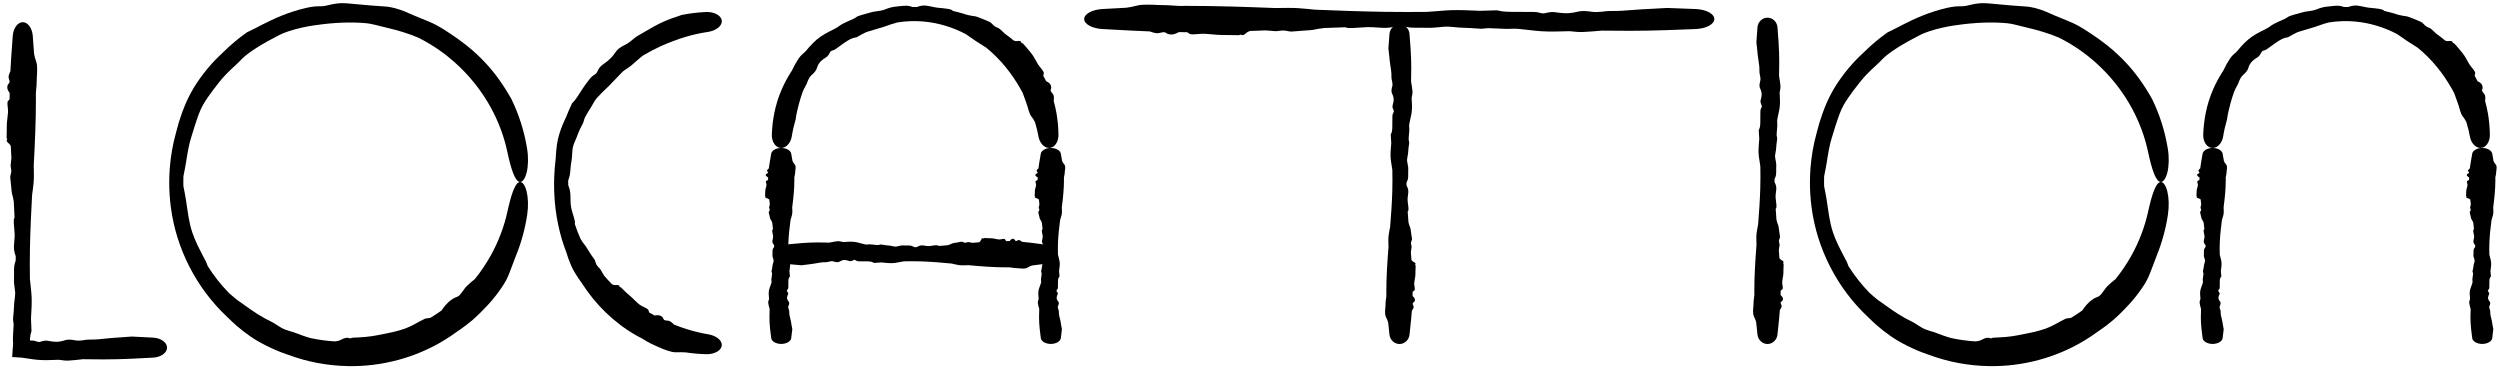
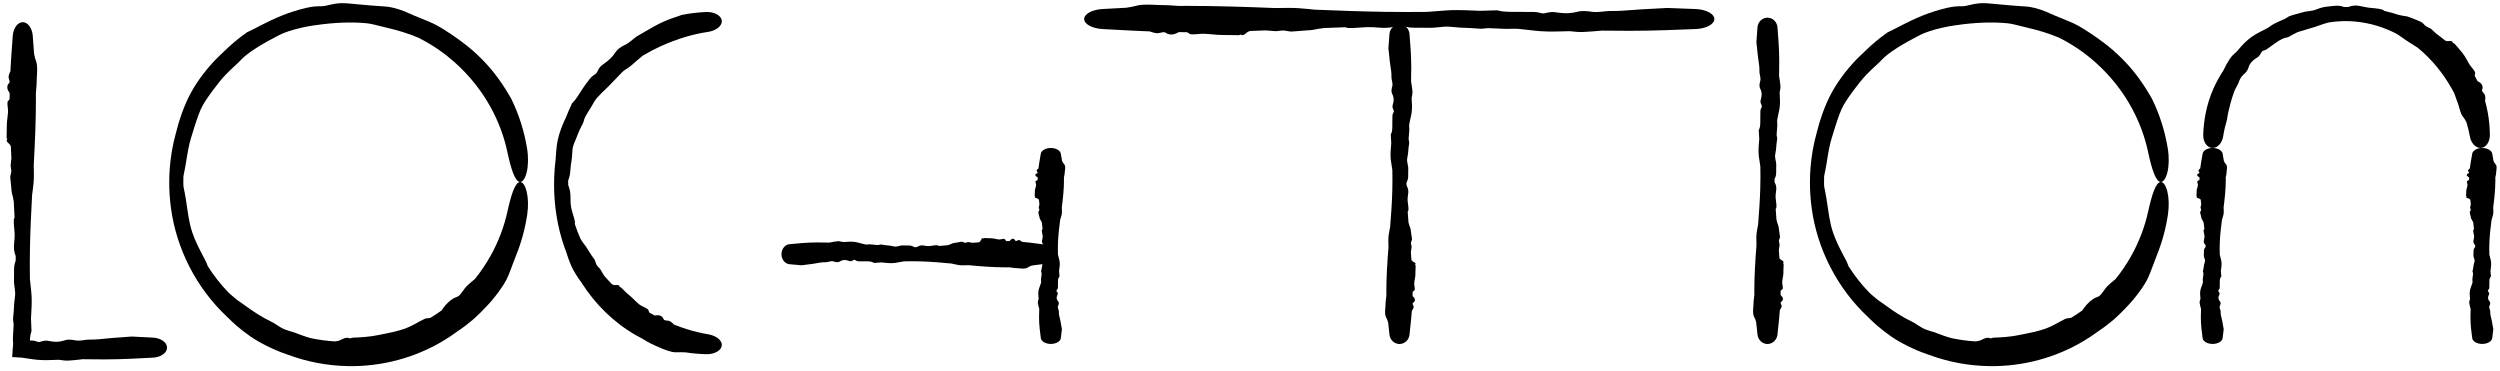
<svg xmlns="http://www.w3.org/2000/svg" width="229" height="34" viewBox="0 0 229 34" fill="none">
  <path d="M94.082 24.534C93.887 24.642 93.512 24.598 93.306 24.574C93.302 24.573 93.298 24.573 93.295 24.573C93.246 24.567 93.199 24.565 93.145 24.564C93.016 24.56 92.841 24.555 92.476 24.485C92.37 24.488 92.264 24.489 92.157 24.489C91.011 24.489 89.865 24.399 88.718 24.291C88.704 24.292 88.689 24.292 88.674 24.293C88.387 24.304 88.03 24.318 87.806 24.278C87.521 24.228 87.328 24.181 87.169 24.141C86.258 24.054 85.348 23.977 84.437 23.945C84.152 23.935 83.866 23.929 83.581 23.929C83.318 23.929 83.055 23.933 82.793 23.939C82.639 23.963 82.494 23.991 82.359 24.017C82.169 24.053 82.001 24.085 81.861 24.096C81.525 24.122 81.144 24.081 80.861 24.052C80.815 24.047 80.771 24.042 80.731 24.038C80.506 24.053 80.281 24.069 80.057 24.085C80.042 24.076 80.026 24.066 80.011 24.057C79.819 23.937 79.584 23.938 79.212 23.94C79.051 23.941 78.863 23.942 78.643 23.934C78.501 23.928 78.428 23.881 78.368 23.842C78.351 23.83 78.334 23.82 78.317 23.811C78.26 23.781 78.2 23.813 78.129 23.851C78.037 23.9 77.926 23.959 77.78 23.906C77.314 23.736 77.109 23.851 76.954 23.938C76.908 23.964 76.867 23.987 76.825 24C76.688 24.041 76.492 24 76.345 23.944C76.228 23.899 75.994 23.943 75.816 24C75.749 24.021 75.658 24.021 75.551 24.022C75.441 24.022 75.313 24.023 75.176 24.047C74.83 24.107 74.646 24.137 74.498 24.16C74.456 24.167 74.416 24.173 74.377 24.179C74.253 24.199 74.1 24.216 73.944 24.233C73.757 24.253 73.568 24.273 73.424 24.3C73.051 24.271 72.678 24.236 72.305 24.201C72.114 24.182 71.93 24.079 71.794 23.908C71.659 23.738 71.583 23.515 71.583 23.285C71.583 23.054 71.659 22.832 71.794 22.661C71.93 22.491 72.114 22.387 72.305 22.369C72.691 22.332 73.077 22.295 73.463 22.266C73.933 22.231 74.404 22.206 74.874 22.206C75.203 22.206 75.532 22.212 75.861 22.222C75.894 22.223 75.928 22.224 75.962 22.225C76.239 22.168 76.514 22.116 76.709 22.098C76.869 22.083 76.986 22.113 77.086 22.139C77.155 22.157 77.216 22.173 77.278 22.17C77.311 22.169 77.356 22.165 77.411 22.161C77.634 22.144 78.013 22.115 78.358 22.17C78.511 22.195 78.689 22.243 78.859 22.29C79.102 22.356 79.329 22.417 79.443 22.398C79.644 22.365 79.875 22.393 80.078 22.418C80.273 22.442 80.442 22.463 80.539 22.424C80.654 22.378 80.753 22.397 80.899 22.425C81.001 22.444 81.125 22.468 81.295 22.477C81.49 22.488 81.629 22.52 81.746 22.547C81.912 22.586 82.036 22.615 82.222 22.561C82.428 22.502 82.643 22.465 82.813 22.483C82.89 22.492 82.978 22.49 83.07 22.488C83.192 22.485 83.32 22.482 83.437 22.503C83.533 22.521 83.613 22.565 83.683 22.605C83.705 22.617 83.726 22.629 83.747 22.64C83.823 22.639 83.9 22.638 83.977 22.637C83.989 22.63 84.002 22.622 84.016 22.613C84.085 22.572 84.169 22.521 84.273 22.496C84.438 22.456 84.582 22.481 84.735 22.508C84.854 22.528 84.977 22.55 85.119 22.542C85.216 22.537 85.326 22.519 85.434 22.5C85.597 22.474 85.756 22.447 85.868 22.464C85.909 22.47 85.945 22.498 85.98 22.526C85.981 22.526 85.981 22.527 85.981 22.527C85.983 22.529 85.986 22.531 85.988 22.532C86.259 22.511 86.529 22.488 86.8 22.463C86.823 22.455 86.847 22.448 86.871 22.441C86.985 22.407 87.097 22.374 87.17 22.326C87.248 22.275 87.447 22.245 87.655 22.214C87.792 22.193 87.933 22.172 88.049 22.144C88.116 22.127 88.18 22.156 88.246 22.186C88.307 22.214 88.371 22.242 88.439 22.235C88.474 22.232 88.511 22.22 88.551 22.207C88.586 22.196 88.623 22.184 88.662 22.176C88.698 22.169 88.778 22.185 88.881 22.205C88.945 22.218 89.017 22.232 89.093 22.243C89.293 22.225 89.494 22.208 89.694 22.192C89.736 22.166 89.772 22.134 89.801 22.091C89.822 22.061 89.839 22.025 89.857 21.988C89.882 21.937 89.907 21.885 89.942 21.843C89.97 21.811 90.002 21.798 90.024 21.811C90.034 21.818 90.041 21.829 90.048 21.84C90.056 21.852 90.064 21.863 90.072 21.863C90.079 21.863 90.085 21.854 90.093 21.844C90.106 21.827 90.123 21.805 90.149 21.804C90.244 21.801 90.352 21.808 90.458 21.815C90.576 21.823 90.692 21.83 90.783 21.824C90.886 21.817 91.033 21.849 91.18 21.881C91.282 21.904 91.385 21.926 91.473 21.935C91.559 21.944 91.649 21.926 91.736 21.909C91.84 21.888 91.941 21.867 92.026 21.896C92.043 21.902 92.065 21.937 92.092 21.98C92.111 22.012 92.133 22.047 92.157 22.08C92.266 22.08 92.375 22.081 92.483 22.084C92.487 22.079 92.491 22.074 92.495 22.069C92.495 22.069 92.495 22.069 92.495 22.069C92.585 21.958 92.707 21.805 92.878 21.896C92.922 21.919 92.949 21.962 92.974 22C92.998 22.038 93.02 22.072 93.052 22.079C93.088 22.087 93.13 22.064 93.177 22.039C93.242 22.003 93.315 21.964 93.388 22C93.393 22.003 93.398 22.006 93.404 22.009C93.457 22.035 93.535 22.073 93.613 22.151C93.845 22.172 94.077 22.197 94.308 22.223C94.694 22.267 95.08 22.318 95.466 22.369C95.654 22.393 95.834 22.5 95.967 22.67C96.1 22.84 96.174 23.058 96.174 23.285C96.174 23.511 96.1 23.729 95.967 23.899C95.834 24.07 95.654 24.176 95.466 24.201C95.16 24.241 94.854 24.281 94.547 24.318C94.531 24.322 94.515 24.327 94.499 24.331C94.38 24.363 94.269 24.427 94.158 24.49C94.133 24.505 94.107 24.52 94.082 24.534Z" fill="black" />
  <path d="M97.505 15.081C97.613 15.223 97.569 15.497 97.544 15.648C97.544 15.65 97.544 15.653 97.543 15.656C97.537 15.691 97.536 15.725 97.534 15.765C97.531 15.859 97.525 15.987 97.456 16.253C97.459 16.331 97.46 16.408 97.46 16.486C97.46 17.323 97.37 18.16 97.262 18.996C97.263 19.007 97.263 19.018 97.264 19.029C97.275 19.238 97.289 19.499 97.249 19.662C97.199 19.87 97.152 20.011 97.112 20.127C97.025 20.792 96.947 21.457 96.915 22.121C96.905 22.33 96.9 22.538 96.9 22.746C96.9 22.938 96.903 23.13 96.91 23.322C96.933 23.433 96.961 23.54 96.987 23.638C97.024 23.777 97.056 23.9 97.067 24.002C97.092 24.247 97.052 24.525 97.022 24.732C97.017 24.765 97.013 24.797 97.009 24.827C97.023 24.991 97.039 25.155 97.055 25.319C97.046 25.33 97.037 25.341 97.028 25.352C96.907 25.492 96.909 25.664 96.911 25.935C96.912 26.053 96.913 26.19 96.904 26.351C96.899 26.455 96.851 26.508 96.812 26.552C96.801 26.564 96.79 26.576 96.781 26.588C96.752 26.63 96.784 26.674 96.822 26.726C96.871 26.793 96.93 26.874 96.876 26.981C96.707 27.321 96.822 27.471 96.909 27.584C96.934 27.617 96.957 27.647 96.97 27.678C97.012 27.778 96.971 27.921 96.914 28.028C96.869 28.114 96.914 28.285 96.97 28.414C96.992 28.463 96.992 28.529 96.993 28.608C96.993 28.688 96.994 28.782 97.018 28.882C97.078 29.134 97.107 29.269 97.131 29.377C97.138 29.407 97.144 29.436 97.15 29.465C97.17 29.555 97.187 29.667 97.203 29.781C97.223 29.917 97.244 30.055 97.271 30.16C97.242 30.433 97.207 30.705 97.171 30.977C97.153 31.117 97.049 31.251 96.879 31.35C96.708 31.449 96.486 31.504 96.255 31.504C96.025 31.504 95.802 31.449 95.632 31.35C95.461 31.251 95.358 31.117 95.339 30.977C95.303 30.695 95.266 30.413 95.237 30.132C95.201 29.789 95.177 29.445 95.177 29.102C95.177 28.862 95.182 28.622 95.192 28.382C95.193 28.357 95.195 28.332 95.196 28.308C95.139 28.106 95.087 27.905 95.069 27.763C95.054 27.646 95.084 27.56 95.11 27.487C95.128 27.437 95.143 27.392 95.141 27.347C95.139 27.323 95.136 27.29 95.132 27.25C95.115 27.087 95.085 26.811 95.141 26.559C95.165 26.447 95.214 26.317 95.26 26.193C95.326 26.015 95.388 25.85 95.369 25.767C95.336 25.62 95.364 25.452 95.389 25.303C95.413 25.161 95.433 25.037 95.395 24.967C95.349 24.883 95.368 24.811 95.395 24.704C95.415 24.63 95.438 24.539 95.448 24.415C95.459 24.273 95.491 24.172 95.518 24.086C95.556 23.965 95.585 23.874 95.532 23.739C95.473 23.588 95.436 23.431 95.454 23.307C95.463 23.251 95.461 23.186 95.458 23.119C95.456 23.03 95.453 22.937 95.474 22.852C95.491 22.781 95.536 22.723 95.576 22.672C95.588 22.656 95.6 22.64 95.61 22.625C95.61 22.569 95.609 22.513 95.607 22.457C95.6 22.448 95.592 22.439 95.584 22.429C95.543 22.379 95.492 22.317 95.467 22.241C95.427 22.121 95.452 22.015 95.478 21.904C95.499 21.817 95.521 21.727 95.513 21.624C95.508 21.553 95.489 21.473 95.471 21.393C95.444 21.275 95.418 21.158 95.435 21.077C95.441 21.047 95.469 21.021 95.497 20.995C95.497 20.995 95.497 20.995 95.498 20.994C95.499 20.993 95.501 20.991 95.503 20.989C95.482 20.792 95.458 20.594 95.433 20.397C95.426 20.379 95.419 20.362 95.412 20.345C95.378 20.261 95.344 20.18 95.297 20.127C95.246 20.069 95.216 19.925 95.185 19.772C95.164 19.672 95.143 19.569 95.114 19.485C95.098 19.436 95.127 19.389 95.157 19.341C95.184 19.296 95.213 19.25 95.206 19.2C95.202 19.175 95.191 19.147 95.178 19.118C95.166 19.093 95.154 19.066 95.147 19.037C95.14 19.011 95.156 18.953 95.176 18.877C95.189 18.831 95.203 18.778 95.214 18.723C95.196 18.576 95.179 18.43 95.163 18.284C95.137 18.253 95.104 18.227 95.062 18.206C95.032 18.191 94.995 18.178 94.958 18.165C94.908 18.147 94.856 18.128 94.814 18.103C94.781 18.083 94.769 18.059 94.782 18.044C94.788 18.036 94.8 18.03 94.811 18.025C94.823 18.02 94.834 18.014 94.834 18.008C94.834 18.003 94.825 17.998 94.814 17.992C94.797 17.983 94.776 17.971 94.775 17.952C94.772 17.883 94.779 17.803 94.786 17.726C94.793 17.64 94.801 17.556 94.794 17.489C94.787 17.414 94.82 17.307 94.852 17.2C94.874 17.125 94.897 17.05 94.906 16.986C94.915 16.923 94.897 16.857 94.879 16.794C94.859 16.717 94.838 16.644 94.867 16.582C94.872 16.569 94.907 16.554 94.951 16.534C94.982 16.52 95.018 16.504 95.05 16.486C95.05 16.407 95.052 16.327 95.055 16.248C95.05 16.245 95.045 16.242 95.04 16.239C95.04 16.239 95.04 16.239 95.04 16.239C94.928 16.174 94.776 16.085 94.867 15.96C94.89 15.928 94.933 15.908 94.971 15.89C95.009 15.872 95.043 15.856 95.05 15.833C95.058 15.807 95.034 15.776 95.009 15.742C94.974 15.694 94.934 15.641 94.971 15.588C94.974 15.584 94.976 15.58 94.979 15.576C95.005 15.537 95.044 15.48 95.122 15.423C95.143 15.254 95.167 15.085 95.194 14.916C95.238 14.634 95.289 14.352 95.339 14.071C95.364 13.934 95.47 13.802 95.64 13.705C95.81 13.608 96.029 13.554 96.255 13.554C96.481 13.554 96.7 13.608 96.87 13.705C97.04 13.802 97.146 13.934 97.171 14.071C97.211 14.294 97.251 14.518 97.288 14.741C97.293 14.753 97.298 14.765 97.302 14.776C97.334 14.864 97.397 14.944 97.461 15.025C97.476 15.044 97.49 15.062 97.505 15.081Z" fill="black" />
-   <path d="M72.809 15.081C72.917 15.223 72.873 15.497 72.849 15.648C72.848 15.65 72.848 15.653 72.847 15.656C72.842 15.691 72.84 15.725 72.839 15.765C72.835 15.859 72.829 15.987 72.76 16.253C72.763 16.331 72.764 16.408 72.764 16.486C72.764 17.323 72.674 18.16 72.566 18.996C72.567 19.007 72.567 19.018 72.568 19.029C72.579 19.238 72.593 19.499 72.553 19.662C72.503 19.87 72.456 20.011 72.416 20.127C72.329 20.792 72.252 21.457 72.22 22.121C72.21 22.33 72.204 22.538 72.204 22.746C72.204 22.938 72.207 23.13 72.214 23.322C72.237 23.433 72.266 23.54 72.291 23.638C72.328 23.777 72.36 23.9 72.371 24.002C72.396 24.247 72.356 24.525 72.326 24.732C72.322 24.765 72.317 24.797 72.313 24.827C72.328 24.991 72.344 25.155 72.36 25.319C72.351 25.33 72.341 25.341 72.332 25.352C72.212 25.492 72.213 25.664 72.215 25.935C72.216 26.053 72.217 26.19 72.209 26.351C72.203 26.455 72.155 26.508 72.117 26.552C72.105 26.564 72.094 26.576 72.086 26.588C72.056 26.63 72.088 26.674 72.126 26.726C72.175 26.793 72.234 26.874 72.181 26.981C72.011 27.321 72.126 27.471 72.213 27.584C72.239 27.617 72.262 27.647 72.274 27.678C72.316 27.778 72.275 27.921 72.218 28.028C72.174 28.114 72.218 28.285 72.274 28.414C72.296 28.463 72.296 28.529 72.297 28.608C72.297 28.688 72.298 28.782 72.322 28.882C72.382 29.134 72.412 29.269 72.435 29.377C72.442 29.407 72.448 29.436 72.454 29.465C72.474 29.555 72.491 29.667 72.507 29.781C72.528 29.917 72.548 30.055 72.575 30.16C72.546 30.433 72.511 30.705 72.475 30.977C72.457 31.117 72.354 31.251 72.183 31.35C72.013 31.449 71.79 31.504 71.559 31.504C71.329 31.504 71.106 31.449 70.936 31.35C70.765 31.251 70.662 31.117 70.644 30.977C70.607 30.695 70.57 30.413 70.541 30.132C70.506 29.789 70.481 29.445 70.481 29.102C70.481 28.862 70.487 28.622 70.496 28.382C70.498 28.357 70.499 28.332 70.5 28.308C70.443 28.106 70.391 27.905 70.373 27.763C70.358 27.646 70.388 27.56 70.414 27.487C70.432 27.437 70.448 27.392 70.445 27.347C70.444 27.323 70.44 27.29 70.436 27.25C70.419 27.087 70.39 26.811 70.445 26.559C70.47 26.447 70.518 26.317 70.564 26.193C70.63 26.015 70.692 25.85 70.673 25.767C70.64 25.62 70.668 25.452 70.693 25.303C70.717 25.161 70.738 25.037 70.699 24.967C70.653 24.883 70.672 24.811 70.7 24.704C70.719 24.63 70.742 24.539 70.752 24.415C70.763 24.273 70.795 24.172 70.822 24.086C70.861 23.965 70.89 23.874 70.836 23.739C70.777 23.588 70.74 23.431 70.758 23.307C70.767 23.251 70.765 23.186 70.763 23.119C70.76 23.03 70.757 22.937 70.778 22.852C70.796 22.781 70.84 22.723 70.88 22.672C70.892 22.656 70.904 22.64 70.914 22.625C70.914 22.569 70.913 22.513 70.912 22.457C70.904 22.448 70.897 22.439 70.888 22.429C70.847 22.379 70.796 22.317 70.771 22.241C70.731 22.121 70.756 22.015 70.783 21.904C70.803 21.817 70.825 21.727 70.817 21.624C70.812 21.553 70.794 21.473 70.775 21.393C70.749 21.275 70.722 21.158 70.739 21.077C70.745 21.047 70.773 21.021 70.801 20.995C70.801 20.995 70.802 20.995 70.802 20.994C70.804 20.993 70.805 20.991 70.807 20.989C70.786 20.792 70.762 20.594 70.737 20.397C70.73 20.379 70.723 20.362 70.716 20.345C70.682 20.261 70.649 20.18 70.601 20.127C70.55 20.069 70.52 19.925 70.489 19.772C70.468 19.672 70.447 19.569 70.419 19.485C70.402 19.436 70.431 19.389 70.461 19.341C70.489 19.296 70.517 19.25 70.51 19.2C70.507 19.175 70.495 19.147 70.482 19.118C70.471 19.093 70.459 19.066 70.451 19.037C70.444 19.011 70.46 18.953 70.48 18.877C70.493 18.831 70.507 18.778 70.518 18.723C70.5 18.576 70.483 18.43 70.467 18.284C70.441 18.253 70.408 18.227 70.366 18.206C70.336 18.191 70.299 18.178 70.262 18.165C70.212 18.147 70.16 18.128 70.118 18.103C70.086 18.083 70.073 18.059 70.086 18.044C70.093 18.036 70.104 18.03 70.115 18.025C70.127 18.02 70.138 18.014 70.138 18.008C70.138 18.003 70.129 17.998 70.118 17.992C70.102 17.983 70.08 17.971 70.079 17.952C70.076 17.883 70.083 17.803 70.09 17.726C70.098 17.64 70.105 17.556 70.099 17.489C70.091 17.414 70.124 17.307 70.156 17.2C70.178 17.125 70.201 17.05 70.21 16.986C70.219 16.923 70.201 16.857 70.184 16.794C70.163 16.717 70.142 16.644 70.171 16.582C70.177 16.569 70.212 16.554 70.255 16.534C70.286 16.52 70.322 16.504 70.355 16.486C70.355 16.407 70.356 16.327 70.359 16.248C70.354 16.245 70.349 16.242 70.344 16.239C70.344 16.239 70.344 16.239 70.344 16.239C70.233 16.174 70.08 16.085 70.171 15.96C70.194 15.928 70.237 15.908 70.275 15.89C70.313 15.872 70.347 15.856 70.354 15.833C70.362 15.807 70.339 15.776 70.314 15.742C70.278 15.694 70.239 15.641 70.275 15.588C70.278 15.584 70.281 15.58 70.283 15.576C70.31 15.537 70.348 15.48 70.426 15.423C70.447 15.254 70.472 15.085 70.498 14.916C70.542 14.634 70.593 14.352 70.644 14.071C70.668 13.934 70.775 13.802 70.945 13.705C71.115 13.608 71.333 13.554 71.559 13.554C71.786 13.554 72.004 13.608 72.174 13.705C72.344 13.802 72.451 13.934 72.475 14.071C72.516 14.294 72.556 14.518 72.593 14.741C72.597 14.753 72.602 14.765 72.606 14.776C72.638 14.864 72.701 14.944 72.765 15.025C72.78 15.044 72.795 15.062 72.809 15.081Z" fill="black" />
-   <path d="M94.455 10.642C94.281 10.406 94.162 9.899 94.078 9.62C94.076 9.615 94.075 9.61 94.073 9.605C94.054 9.538 94.031 9.477 94.004 9.406C93.938 9.238 93.854 9.009 93.682 8.518C93.612 8.386 93.54 8.254 93.466 8.124C92.67 6.715 91.635 5.424 90.353 4.377C90.335 4.366 90.317 4.354 90.3 4.342C89.956 4.111 89.513 3.857 89.248 3.668C88.913 3.427 88.677 3.266 88.483 3.134C87.309 2.512 86.001 2.103 84.655 1.977C84.378 1.951 84.105 1.936 83.826 1.934C83.678 1.933 83.53 1.935 83.383 1.94C82.993 1.955 82.604 1.992 82.218 2.052C81.998 2.107 81.788 2.171 81.599 2.234C81.332 2.324 81.099 2.413 80.905 2.475C80.436 2.623 79.898 2.765 79.501 2.895C79.436 2.916 79.376 2.937 79.319 2.956C79.021 3.099 78.73 3.256 78.447 3.425C78.423 3.427 78.399 3.43 78.375 3.432C78.07 3.461 77.762 3.634 77.307 3.944C77.109 4.08 76.885 4.243 76.622 4.439C76.454 4.566 76.341 4.6 76.247 4.628C76.22 4.636 76.194 4.644 76.169 4.654C76.085 4.687 76.038 4.771 75.984 4.87C75.915 5 75.835 5.153 75.644 5.268C75.031 5.64 74.92 5.967 74.84 6.197C74.817 6.265 74.797 6.327 74.768 6.384C74.675 6.568 74.471 6.772 74.299 6.92C74.162 7.037 74.007 7.353 73.921 7.607C73.888 7.703 73.821 7.818 73.745 7.956C73.666 8.099 73.578 8.265 73.51 8.457C73.34 8.939 73.27 9.2 73.213 9.408C73.197 9.468 73.182 9.523 73.168 9.579C73.124 9.755 73.066 9.97 73.015 10.191C72.955 10.453 72.904 10.723 72.882 10.93C72.73 11.445 72.608 11.97 72.523 12.506C72.479 12.78 72.363 13.042 72.187 13.238C72.012 13.435 71.79 13.554 71.559 13.554C71.329 13.555 71.105 13.433 70.941 13.205C70.776 12.979 70.688 12.662 70.699 12.339C70.722 11.688 70.792 11.038 70.92 10.393C71.075 9.609 71.313 8.837 71.641 8.105C71.87 7.594 72.137 7.098 72.437 6.625C72.468 6.577 72.499 6.528 72.531 6.48C72.732 6.051 72.966 5.636 73.156 5.36C73.312 5.132 73.464 4.996 73.595 4.882C73.685 4.803 73.765 4.735 73.833 4.655C73.87 4.612 73.919 4.552 73.979 4.48C74.223 4.188 74.664 3.705 75.151 3.365C75.367 3.214 75.634 3.062 75.892 2.926C76.261 2.732 76.613 2.575 76.765 2.456C77.032 2.245 77.382 2.074 77.696 1.937C77.995 1.805 78.261 1.703 78.392 1.601C78.55 1.48 78.711 1.43 78.948 1.364C79.113 1.319 79.317 1.265 79.587 1.183C79.9 1.087 80.131 1.053 80.326 1.027C80.603 0.99 80.806 0.969 81.096 0.852C81.418 0.722 81.77 0.625 82.052 0.606C82.18 0.597 82.327 0.577 82.48 0.559C82.681 0.536 82.894 0.516 83.09 0.526C83.252 0.535 83.385 0.575 83.502 0.612C83.539 0.623 83.574 0.634 83.608 0.644C83.681 0.643 83.753 0.642 83.826 0.641C83.88 0.641 83.935 0.641 83.989 0.641C84.01 0.634 84.031 0.626 84.054 0.618C84.168 0.579 84.309 0.532 84.483 0.515C84.761 0.489 85 0.534 85.25 0.587C85.445 0.63 85.645 0.677 85.879 0.706C86.038 0.726 86.222 0.74 86.403 0.758C86.674 0.784 86.941 0.821 87.116 0.884C87.182 0.908 87.233 0.95 87.282 0.993C87.283 0.993 87.283 0.993 87.283 0.994C87.286 0.997 87.29 0.999 87.293 1.002C87.733 1.101 88.169 1.221 88.6 1.364C88.639 1.371 88.679 1.379 88.718 1.387C88.909 1.427 89.094 1.471 89.226 1.478C89.368 1.486 89.687 1.599 90.016 1.737C90.232 1.827 90.453 1.927 90.637 2.003C90.745 2.048 90.824 2.13 90.904 2.215C90.978 2.294 91.053 2.376 91.154 2.435C91.205 2.464 91.265 2.489 91.328 2.517C91.384 2.541 91.443 2.567 91.501 2.599C91.555 2.629 91.659 2.721 91.787 2.842C91.867 2.917 91.956 3.002 92.05 3.091C92.329 3.288 92.601 3.496 92.864 3.716C92.933 3.745 93.001 3.764 93.066 3.767C93.113 3.769 93.16 3.764 93.208 3.758C93.273 3.751 93.341 3.744 93.414 3.758C93.471 3.768 93.521 3.799 93.538 3.835C93.546 3.852 93.547 3.87 93.548 3.886C93.55 3.905 93.551 3.921 93.562 3.932C93.57 3.94 93.584 3.942 93.601 3.945C93.629 3.949 93.665 3.955 93.697 3.987C93.816 4.105 93.941 4.248 94.06 4.391C94.192 4.55 94.317 4.709 94.425 4.829C94.545 4.964 94.68 5.185 94.807 5.41C94.895 5.567 94.981 5.726 95.06 5.857C95.137 5.986 95.238 6.106 95.334 6.225C95.45 6.367 95.559 6.507 95.609 6.649C95.62 6.678 95.608 6.728 95.594 6.791C95.583 6.835 95.571 6.885 95.564 6.939C95.656 7.102 95.743 7.267 95.826 7.435C95.833 7.438 95.84 7.442 95.848 7.446C95.848 7.446 95.848 7.446 95.848 7.446C96.017 7.532 96.251 7.659 96.291 7.97C96.301 8.049 96.281 8.11 96.263 8.165C96.245 8.219 96.229 8.266 96.243 8.32C96.26 8.38 96.309 8.438 96.363 8.503C96.438 8.594 96.521 8.699 96.53 8.83C96.531 8.839 96.532 8.849 96.532 8.859C96.54 8.954 96.549 9.095 96.518 9.247C96.626 9.63 96.713 10.017 96.78 10.406C96.892 11.057 96.948 11.711 96.956 12.363C96.959 12.68 96.868 12.991 96.703 13.212C96.539 13.435 96.319 13.554 96.093 13.554C95.866 13.554 95.649 13.437 95.474 13.244C95.299 13.051 95.18 12.795 95.131 12.527C95.051 12.088 94.946 11.656 94.82 11.234C94.811 11.213 94.801 11.191 94.792 11.169C94.725 11.008 94.626 10.87 94.525 10.735C94.501 10.704 94.478 10.673 94.455 10.642Z" fill="black" />
  <path d="M228.621 15.081C228.729 15.223 228.685 15.497 228.661 15.648C228.66 15.65 228.66 15.653 228.659 15.656C228.654 15.691 228.652 15.725 228.651 15.765C228.647 15.859 228.641 15.987 228.572 16.253C228.575 16.331 228.576 16.408 228.576 16.486C228.576 17.323 228.486 18.16 228.378 18.996C228.379 19.007 228.379 19.018 228.38 19.029C228.391 19.238 228.405 19.499 228.365 19.662C228.315 19.87 228.268 20.011 228.228 20.127C228.141 20.792 228.064 21.457 228.032 22.121C228.022 22.33 228.016 22.538 228.016 22.746C228.016 22.938 228.019 23.13 228.026 23.322C228.05 23.433 228.078 23.54 228.104 23.638C228.14 23.777 228.172 23.9 228.183 24.002C228.208 24.247 228.168 24.525 228.138 24.732C228.133 24.765 228.129 24.797 228.125 24.827C228.14 24.991 228.156 25.155 228.172 25.319C228.163 25.33 228.153 25.341 228.144 25.352C228.024 25.492 228.025 25.664 228.027 25.935C228.028 26.053 228.029 26.19 228.021 26.351C228.015 26.455 227.967 26.508 227.929 26.552C227.917 26.564 227.906 26.576 227.898 26.588C227.868 26.63 227.9 26.674 227.938 26.726C227.987 26.793 228.046 26.874 227.993 26.981C227.823 27.321 227.938 27.471 228.025 27.584C228.051 27.617 228.074 27.647 228.086 27.678C228.128 27.778 228.087 27.921 228.03 28.028C227.986 28.114 228.03 28.285 228.086 28.414C228.108 28.463 228.108 28.529 228.109 28.608C228.109 28.688 228.11 28.782 228.134 28.882C228.194 29.134 228.224 29.269 228.247 29.377C228.254 29.407 228.26 29.436 228.266 29.465C228.286 29.555 228.303 29.667 228.32 29.781C228.34 29.917 228.36 30.055 228.387 30.16C228.358 30.433 228.323 30.705 228.287 30.977C228.269 31.117 228.166 31.251 227.995 31.35C227.825 31.449 227.602 31.504 227.372 31.504C227.141 31.504 226.919 31.449 226.748 31.35C226.577 31.251 226.474 31.117 226.456 30.977C226.419 30.695 226.382 30.413 226.353 30.132C226.318 29.789 226.293 29.445 226.293 29.102C226.293 28.862 226.299 28.622 226.309 28.382C226.31 28.357 226.311 28.332 226.312 28.308C226.255 28.106 226.203 27.905 226.185 27.763C226.17 27.646 226.2 27.56 226.226 27.487C226.244 27.437 226.26 27.392 226.257 27.347C226.256 27.323 226.252 27.29 226.248 27.25C226.231 27.087 226.202 26.811 226.257 26.559C226.282 26.447 226.33 26.317 226.376 26.193C226.443 26.015 226.504 25.85 226.485 25.767C226.452 25.62 226.48 25.452 226.505 25.303C226.529 25.161 226.55 25.037 226.511 24.967C226.465 24.883 226.484 24.811 226.512 24.704C226.531 24.63 226.554 24.539 226.564 24.415C226.575 24.273 226.607 24.172 226.634 24.086C226.673 23.965 226.702 23.874 226.648 23.739C226.589 23.588 226.552 23.431 226.57 23.307C226.579 23.251 226.577 23.186 226.575 23.119C226.572 23.03 226.569 22.937 226.59 22.852C226.608 22.781 226.652 22.723 226.692 22.672C226.704 22.656 226.716 22.64 226.726 22.625C226.726 22.569 226.725 22.513 226.724 22.457C226.716 22.448 226.708 22.439 226.7 22.429C226.659 22.379 226.608 22.317 226.583 22.241C226.543 22.121 226.568 22.015 226.595 21.904C226.615 21.817 226.637 21.727 226.629 21.624C226.624 21.553 226.606 21.473 226.587 21.393C226.561 21.275 226.534 21.158 226.551 21.077C226.557 21.047 226.585 21.021 226.613 20.995C226.613 20.995 226.614 20.995 226.614 20.994C226.616 20.993 226.618 20.991 226.619 20.989C226.598 20.792 226.574 20.594 226.55 20.397C226.542 20.379 226.535 20.362 226.528 20.345C226.494 20.261 226.461 20.18 226.413 20.127C226.362 20.069 226.332 19.925 226.301 19.772C226.28 19.672 226.259 19.569 226.231 19.485C226.214 19.436 226.243 19.389 226.273 19.341C226.301 19.296 226.329 19.25 226.322 19.2C226.319 19.175 226.307 19.147 226.294 19.118C226.283 19.093 226.271 19.066 226.263 19.037C226.256 19.011 226.272 18.953 226.292 18.877C226.305 18.831 226.319 18.778 226.33 18.723C226.312 18.576 226.295 18.43 226.279 18.284C226.253 18.253 226.22 18.227 226.178 18.206C226.148 18.191 226.111 18.178 226.074 18.165C226.024 18.147 225.972 18.128 225.93 18.103C225.898 18.083 225.885 18.059 225.898 18.044C225.904 18.036 225.916 18.03 225.927 18.025C225.939 18.02 225.95 18.014 225.95 18.008C225.95 18.003 225.941 17.998 225.93 17.992C225.914 17.983 225.892 17.971 225.891 17.952C225.888 17.883 225.895 17.803 225.902 17.726C225.91 17.64 225.917 17.556 225.911 17.489C225.903 17.414 225.936 17.307 225.968 17.2C225.99 17.125 226.013 17.05 226.022 16.986C226.031 16.923 226.013 16.857 225.996 16.794C225.975 16.717 225.954 16.644 225.983 16.582C225.989 16.569 226.024 16.554 226.067 16.534C226.098 16.52 226.134 16.504 226.167 16.486C226.167 16.407 226.168 16.327 226.171 16.248C226.166 16.245 226.161 16.242 226.156 16.239C226.156 16.239 226.156 16.239 226.156 16.239C226.044 16.174 225.892 16.085 225.983 15.96C226.006 15.928 226.049 15.908 226.087 15.89C226.125 15.872 226.159 15.856 226.166 15.833C226.174 15.807 226.151 15.776 226.125 15.742C226.09 15.694 226.051 15.641 226.087 15.588C226.09 15.584 226.093 15.58 226.095 15.576C226.122 15.537 226.16 15.48 226.238 15.423C226.259 15.254 226.283 15.085 226.31 14.916C226.354 14.634 226.405 14.352 226.456 14.071C226.48 13.934 226.587 13.802 226.756 13.705C226.927 13.608 227.145 13.554 227.372 13.554C227.598 13.554 227.816 13.608 227.986 13.705C228.156 13.802 228.263 13.934 228.287 14.071C228.327 14.294 228.368 14.518 228.405 14.741C228.409 14.753 228.414 14.765 228.418 14.776C228.45 14.864 228.514 14.944 228.577 15.025C228.592 15.044 228.607 15.062 228.621 15.081Z" fill="black" />
  <path d="M203.925 15.081C204.033 15.223 203.989 15.497 203.965 15.648C203.964 15.65 203.964 15.653 203.964 15.656C203.958 15.691 203.956 15.725 203.955 15.765C203.951 15.859 203.946 15.987 203.876 16.253C203.879 16.331 203.88 16.408 203.88 16.486C203.88 17.323 203.79 18.16 203.682 18.996C203.683 19.007 203.683 19.018 203.684 19.029C203.695 19.238 203.709 19.499 203.67 19.662C203.619 19.87 203.573 20.011 203.532 20.127C203.445 20.792 203.368 21.457 203.336 22.121C203.326 22.33 203.32 22.538 203.32 22.746C203.32 22.938 203.324 23.13 203.33 23.322C203.354 23.433 203.382 23.54 203.408 23.638C203.444 23.777 203.477 23.9 203.487 24.002C203.513 24.247 203.472 24.525 203.443 24.732C203.438 24.765 203.433 24.797 203.429 24.827C203.444 24.991 203.46 25.155 203.476 25.319C203.467 25.33 203.458 25.341 203.448 25.352C203.328 25.492 203.329 25.664 203.331 25.935C203.332 26.053 203.334 26.19 203.325 26.351C203.319 26.455 203.272 26.508 203.233 26.552C203.221 26.564 203.211 26.576 203.202 26.588C203.172 26.63 203.204 26.674 203.242 26.726C203.291 26.793 203.35 26.874 203.297 26.981C203.127 27.321 203.242 27.471 203.329 27.584C203.355 27.617 203.378 27.647 203.391 27.678C203.432 27.778 203.391 27.921 203.335 28.028C203.29 28.114 203.334 28.285 203.391 28.414C203.412 28.463 203.413 28.529 203.413 28.608C203.414 28.688 203.414 28.782 203.438 28.882C203.498 29.134 203.528 29.269 203.551 29.377C203.558 29.407 203.564 29.436 203.57 29.465C203.59 29.555 203.607 29.667 203.624 29.781C203.644 29.917 203.664 30.055 203.691 30.16C203.662 30.433 203.627 30.705 203.592 30.977C203.573 31.117 203.47 31.251 203.299 31.35C203.129 31.449 202.906 31.504 202.676 31.504C202.445 31.504 202.223 31.449 202.052 31.35C201.882 31.251 201.778 31.117 201.76 30.977C201.723 30.695 201.686 30.413 201.657 30.132C201.622 29.789 201.597 29.445 201.597 29.102C201.597 28.862 201.603 28.622 201.613 28.382C201.614 28.357 201.615 28.332 201.616 28.308C201.559 28.106 201.508 27.905 201.489 27.763C201.474 27.646 201.504 27.56 201.53 27.487C201.548 27.437 201.564 27.392 201.561 27.347C201.56 27.323 201.556 27.29 201.552 27.25C201.535 27.087 201.506 26.811 201.561 26.559C201.586 26.447 201.634 26.317 201.681 26.193C201.747 26.015 201.808 25.85 201.789 25.767C201.756 25.62 201.784 25.452 201.809 25.303C201.833 25.161 201.854 25.037 201.815 24.967C201.77 24.883 201.788 24.811 201.816 24.704C201.835 24.63 201.859 24.539 201.868 24.415C201.879 24.273 201.911 24.172 201.938 24.086C201.977 23.965 202.006 23.874 201.953 23.739C201.894 23.588 201.856 23.431 201.875 23.307C201.883 23.251 201.881 23.186 201.879 23.119C201.876 23.03 201.873 22.937 201.894 22.852C201.912 22.781 201.956 22.723 201.996 22.672C202.008 22.656 202.02 22.64 202.031 22.625C202.03 22.569 202.029 22.513 202.028 22.457C202.021 22.448 202.013 22.439 202.004 22.429C201.963 22.379 201.912 22.317 201.887 22.241C201.847 22.121 201.872 22.015 201.899 21.904C201.92 21.817 201.941 21.727 201.933 21.624C201.928 21.553 201.91 21.473 201.892 21.393C201.865 21.275 201.838 21.158 201.855 21.077C201.861 21.047 201.889 21.021 201.917 20.995C201.918 20.995 201.918 20.995 201.918 20.994C201.92 20.993 201.922 20.991 201.924 20.989C201.902 20.792 201.879 20.594 201.854 20.397C201.846 20.379 201.839 20.362 201.832 20.345C201.798 20.261 201.765 20.18 201.717 20.127C201.666 20.069 201.636 19.925 201.605 19.772C201.584 19.672 201.563 19.569 201.535 19.485C201.518 19.436 201.547 19.389 201.577 19.341C201.605 19.296 201.633 19.25 201.626 19.2C201.623 19.175 201.611 19.147 201.598 19.118C201.587 19.093 201.575 19.066 201.567 19.037C201.561 19.011 201.576 18.953 201.596 18.877C201.609 18.831 201.623 18.778 201.634 18.723C201.616 18.576 201.599 18.43 201.583 18.284C201.558 18.253 201.525 18.227 201.482 18.206C201.452 18.191 201.416 18.178 201.379 18.165C201.328 18.147 201.276 18.128 201.234 18.103C201.202 18.083 201.189 18.059 201.202 18.044C201.209 18.036 201.221 18.03 201.231 18.025C201.244 18.02 201.254 18.014 201.254 18.008C201.254 18.003 201.245 17.998 201.235 17.992C201.218 17.983 201.196 17.971 201.195 17.952C201.193 17.883 201.199 17.803 201.206 17.726C201.214 17.64 201.221 17.556 201.215 17.489C201.208 17.414 201.24 17.307 201.272 17.2C201.295 17.125 201.317 17.05 201.326 16.986C201.335 16.923 201.317 16.857 201.3 16.794C201.279 16.717 201.259 16.644 201.287 16.582C201.293 16.569 201.328 16.554 201.372 16.534C201.403 16.52 201.438 16.504 201.471 16.486C201.471 16.407 201.472 16.327 201.475 16.248C201.47 16.245 201.465 16.242 201.46 16.239C201.46 16.239 201.46 16.239 201.46 16.239C201.349 16.174 201.196 16.085 201.287 15.96C201.31 15.928 201.353 15.908 201.391 15.89C201.429 15.872 201.463 15.856 201.47 15.833C201.478 15.807 201.455 15.776 201.43 15.742C201.394 15.694 201.355 15.641 201.392 15.588C201.394 15.584 201.397 15.58 201.4 15.576C201.426 15.537 201.465 15.48 201.542 15.423C201.563 15.254 201.588 15.085 201.614 14.916C201.659 14.634 201.709 14.352 201.76 14.071C201.785 13.934 201.891 13.802 202.061 13.705C202.231 13.608 202.45 13.554 202.676 13.554C202.902 13.554 203.12 13.608 203.291 13.705C203.461 13.802 203.567 13.934 203.592 14.071C203.632 14.294 203.672 14.518 203.709 14.741C203.714 14.753 203.718 14.765 203.722 14.776C203.754 14.864 203.818 14.944 203.881 15.025C203.896 15.044 203.911 15.062 203.925 15.081Z" fill="black" />
  <path d="M225.571 10.642C225.397 10.406 225.278 9.899 225.194 9.62C225.193 9.615 225.191 9.61 225.189 9.605C225.17 9.538 225.148 9.477 225.12 9.406C225.054 9.238 224.97 9.009 224.799 8.518C224.728 8.386 224.656 8.254 224.582 8.124C223.787 6.715 222.751 5.424 221.469 4.377C221.451 4.366 221.434 4.354 221.416 4.342C221.072 4.111 220.629 3.857 220.364 3.668C220.029 3.427 219.794 3.266 219.599 3.134C218.425 2.512 217.117 2.103 215.772 1.977C215.495 1.951 215.221 1.936 214.942 1.934C214.794 1.933 214.646 1.935 214.499 1.94C214.109 1.955 213.72 1.992 213.335 2.052C213.114 2.107 212.905 2.171 212.715 2.234C212.448 2.324 212.215 2.413 212.021 2.475C211.552 2.623 211.014 2.765 210.617 2.895C210.553 2.916 210.492 2.937 210.436 2.956C210.137 3.099 209.846 3.256 209.563 3.425C209.539 3.427 209.516 3.43 209.491 3.432C209.186 3.461 208.878 3.634 208.424 3.944C208.226 4.08 208.001 4.243 207.738 4.439C207.57 4.566 207.457 4.6 207.363 4.628C207.336 4.636 207.31 4.644 207.286 4.654C207.201 4.687 207.154 4.771 207.101 4.87C207.031 5 206.952 5.153 206.76 5.268C206.147 5.64 206.036 5.967 205.957 6.197C205.934 6.265 205.913 6.327 205.885 6.384C205.791 6.568 205.587 6.772 205.416 6.92C205.279 7.037 205.123 7.353 205.037 7.607C205.004 7.703 204.937 7.818 204.861 7.956C204.782 8.099 204.694 8.265 204.626 8.457C204.456 8.939 204.387 9.2 204.329 9.408C204.313 9.468 204.298 9.523 204.284 9.579C204.24 9.755 204.183 9.97 204.132 10.191C204.071 10.453 204.02 10.723 203.999 10.93C203.846 11.445 203.724 11.97 203.639 12.506C203.596 12.78 203.479 13.042 203.304 13.238C203.128 13.435 202.906 13.554 202.676 13.554C202.445 13.555 202.222 13.433 202.057 13.205C201.892 12.979 201.804 12.662 201.815 12.339C201.838 11.688 201.909 11.038 202.036 10.393C202.191 9.609 202.429 8.837 202.757 8.105C202.986 7.594 203.253 7.098 203.553 6.625C203.584 6.577 203.615 6.528 203.647 6.48C203.848 6.051 204.082 5.636 204.272 5.36C204.428 5.132 204.58 4.996 204.711 4.882C204.801 4.803 204.881 4.735 204.949 4.655C204.986 4.612 205.035 4.552 205.095 4.48C205.339 4.188 205.78 3.705 206.268 3.365C206.483 3.214 206.75 3.062 207.009 2.926C207.378 2.732 207.729 2.575 207.881 2.456C208.148 2.245 208.499 2.074 208.812 1.937C209.111 1.805 209.377 1.703 209.509 1.601C209.666 1.48 209.827 1.43 210.064 1.364C210.23 1.319 210.433 1.265 210.703 1.183C211.016 1.087 211.247 1.053 211.442 1.027C211.719 0.99 211.922 0.969 212.212 0.852C212.534 0.722 212.886 0.625 213.168 0.606C213.297 0.597 213.443 0.577 213.596 0.559C213.797 0.536 214.01 0.516 214.207 0.526C214.368 0.535 214.501 0.575 214.619 0.612C214.655 0.623 214.69 0.634 214.724 0.644C214.797 0.643 214.869 0.642 214.942 0.641C214.997 0.641 215.051 0.641 215.105 0.641C215.126 0.634 215.148 0.626 215.17 0.618C215.284 0.579 215.425 0.532 215.599 0.515C215.877 0.489 216.116 0.534 216.366 0.587C216.561 0.63 216.761 0.677 216.995 0.706C217.155 0.726 217.338 0.74 217.519 0.758C217.79 0.784 218.057 0.821 218.232 0.884C218.298 0.908 218.349 0.95 218.399 0.993C218.399 0.993 218.399 0.993 218.399 0.994C218.403 0.997 218.406 0.999 218.409 1.002C218.849 1.101 219.285 1.221 219.716 1.364C219.755 1.371 219.795 1.379 219.834 1.387C220.025 1.427 220.21 1.471 220.342 1.478C220.484 1.486 220.803 1.599 221.132 1.737C221.348 1.827 221.569 1.927 221.754 2.003C221.862 2.048 221.94 2.13 222.02 2.215C222.094 2.294 222.169 2.376 222.271 2.435C222.322 2.464 222.381 2.489 222.444 2.517C222.5 2.541 222.559 2.567 222.617 2.599C222.672 2.629 222.775 2.721 222.903 2.842C222.983 2.917 223.072 3.002 223.167 3.091C223.445 3.288 223.717 3.496 223.98 3.716C224.05 3.745 224.117 3.764 224.182 3.767C224.229 3.769 224.276 3.764 224.324 3.758C224.39 3.751 224.458 3.744 224.531 3.758C224.588 3.768 224.637 3.799 224.654 3.835C224.662 3.852 224.664 3.87 224.665 3.886C224.666 3.905 224.667 3.921 224.678 3.932C224.686 3.94 224.7 3.942 224.718 3.945C224.745 3.949 224.782 3.955 224.813 3.987C224.932 4.105 225.057 4.248 225.176 4.391C225.308 4.55 225.433 4.709 225.541 4.829C225.661 4.964 225.796 5.185 225.923 5.41C226.012 5.567 226.097 5.726 226.176 5.857C226.253 5.986 226.354 6.106 226.451 6.225C226.566 6.367 226.675 6.507 226.726 6.649C226.736 6.678 226.725 6.728 226.71 6.791C226.699 6.835 226.687 6.885 226.68 6.939C226.772 7.102 226.859 7.267 226.942 7.435C226.949 7.438 226.957 7.442 226.964 7.446C226.964 7.446 226.964 7.446 226.965 7.446C227.133 7.532 227.367 7.659 227.407 7.97C227.417 8.049 227.397 8.11 227.379 8.165C227.361 8.219 227.345 8.266 227.36 8.32C227.376 8.38 227.426 8.438 227.479 8.503C227.554 8.594 227.637 8.699 227.647 8.83C227.647 8.839 227.648 8.849 227.649 8.859C227.656 8.954 227.665 9.095 227.634 9.247C227.742 9.63 227.829 10.017 227.896 10.406C228.008 11.057 228.064 11.711 228.072 12.363C228.075 12.68 227.984 12.991 227.819 13.212C227.655 13.435 227.435 13.554 227.209 13.554C226.982 13.554 226.765 13.437 226.59 13.244C226.415 13.051 226.296 12.795 226.247 12.527C226.168 12.088 226.062 11.656 225.936 11.234C225.927 11.213 225.918 11.191 225.909 11.169C225.841 11.008 225.742 10.87 225.641 10.735C225.618 10.704 225.594 10.673 225.571 10.642Z" fill="black" />
  <path d="M46.524 25.332C46.201 26.125 45.192 27.43 44.56 28.067C44.548 28.079 44.537 28.091 44.526 28.103C44.379 28.257 44.24 28.403 44.074 28.57C43.673 28.962 43.142 29.523 41.827 30.405C41.456 30.677 41.074 30.933 40.68 31.171C38.051 32.774 34.956 33.594 31.896 33.535C30.017 33.504 28.15 33.153 26.398 32.5C26.339 32.48 26.28 32.46 26.22 32.439C25.052 32.044 23.678 31.348 22.898 30.789C21.9 30.087 21.298 29.518 20.821 29.041C17.994 26.403 16.149 22.791 15.652 19.002C15.549 18.227 15.499 17.45 15.501 16.668C15.502 16.25 15.518 15.839 15.55 15.422C15.632 14.325 15.822 13.235 16.117 12.173C16.269 11.55 16.447 10.963 16.639 10.427C16.907 9.673 17.203 9.021 17.486 8.503C18.158 7.247 19.192 5.987 20.05 5.159C20.19 5.023 20.324 4.897 20.449 4.781C21.121 4.113 21.851 3.501 22.629 2.955C22.687 2.927 22.745 2.899 22.805 2.872C23.548 2.532 24.388 2.007 25.831 1.421C26.462 1.17 27.206 0.915 28.108 0.71C28.691 0.58 29 0.578 29.253 0.575C29.327 0.575 29.397 0.575 29.466 0.573C29.704 0.567 29.947 0.503 30.239 0.436C30.614 0.349 31.078 0.254 31.69 0.299C31.76 0.304 31.829 0.31 31.896 0.315C33.694 0.477 34.496 0.556 35.132 0.585C35.324 0.597 35.499 0.612 35.675 0.64C36.246 0.728 37.029 1.004 37.588 1.274C38.035 1.482 38.95 1.824 39.635 2.132C39.894 2.247 40.229 2.433 40.611 2.671C41.007 2.917 41.453 3.219 41.926 3.551C43.118 4.4 43.672 4.96 44.119 5.399C44.245 5.526 44.361 5.647 44.475 5.769C44.836 6.153 45.257 6.657 45.648 7.194C46.117 7.836 46.539 8.529 46.842 9.066C47.543 10.503 48.026 12.041 48.281 13.609C48.413 14.417 48.387 15.207 48.245 15.784C48.104 16.357 47.875 16.669 47.645 16.668C47.414 16.668 47.197 16.361 47 15.85C46.803 15.333 46.632 14.655 46.48 13.943C46.178 12.512 45.661 11.133 44.963 9.859C44.112 8.307 42.993 6.911 41.679 5.735C40.76 4.912 39.741 4.2 38.65 3.624C38.538 3.564 38.425 3.506 38.311 3.449C37.354 3.043 36.361 2.761 35.658 2.596C35.078 2.458 34.657 2.347 34.293 2.26C34.04 2.2 33.819 2.154 33.588 2.13C33.464 2.117 33.296 2.103 33.092 2.091C32.768 2.071 32.358 2.058 31.896 2.062C31.174 2.068 30.343 2.126 29.559 2.219C28.989 2.285 28.327 2.381 27.699 2.52C26.801 2.713 25.982 2.999 25.597 3.202C24.92 3.554 24.148 3.962 23.495 4.382C22.872 4.779 22.358 5.179 22.107 5.45C21.807 5.774 21.522 6.014 21.117 6.397C20.837 6.664 20.499 7.001 20.094 7.505C19.628 8.089 19.315 8.516 19.056 8.887C18.697 9.41 18.441 9.823 18.194 10.493C17.92 11.238 17.686 12.026 17.496 12.645C17.408 12.928 17.329 13.254 17.259 13.6C17.167 14.055 17.094 14.538 17.023 14.98C16.965 15.345 16.899 15.645 16.846 15.915C16.829 15.999 16.814 16.08 16.801 16.158C16.796 16.327 16.793 16.497 16.794 16.668C16.794 16.795 16.796 16.922 16.8 17.049C16.808 17.097 16.818 17.147 16.828 17.199C16.878 17.459 16.947 17.782 17.011 18.173C17.114 18.797 17.179 19.343 17.278 19.919C17.357 20.367 17.457 20.832 17.633 21.346C17.753 21.696 17.916 22.086 18.095 22.463C18.359 23.025 18.659 23.555 18.852 23.933C18.924 24.074 18.968 24.206 19.013 24.337C19.014 24.338 19.014 24.338 19.014 24.339C19.017 24.348 19.02 24.357 19.023 24.366C19.575 25.244 20.218 26.063 20.938 26.803C21.004 26.864 21.071 26.925 21.138 26.985C21.465 27.277 21.797 27.543 22.034 27.691C22.289 27.852 22.875 28.317 23.538 28.735C23.971 29.012 24.433 29.27 24.824 29.453C25.053 29.561 25.25 29.696 25.459 29.832C25.653 29.958 25.855 30.083 26.097 30.179C26.218 30.227 26.351 30.27 26.494 30.313C26.62 30.351 26.755 30.389 26.893 30.432C27.022 30.471 27.299 30.587 27.663 30.718C27.886 30.798 28.146 30.884 28.419 30.962C29.156 31.122 29.902 31.225 30.652 31.272C30.81 31.26 30.948 31.236 31.058 31.2C31.137 31.174 31.203 31.141 31.271 31.107C31.363 31.06 31.458 31.011 31.587 30.972C31.688 30.942 31.806 30.93 31.886 30.944C31.889 30.944 31.893 30.945 31.896 30.946C31.928 30.952 31.954 30.963 31.977 30.972C32.007 30.984 32.033 30.995 32.066 30.994C32.089 30.994 32.113 30.985 32.143 30.974C32.19 30.956 32.251 30.933 32.344 30.93C32.69 30.916 33.087 30.897 33.471 30.862C33.901 30.823 34.318 30.763 34.645 30.692C35.012 30.614 35.541 30.525 36.065 30.399C36.431 30.311 36.793 30.208 37.099 30.099C37.398 29.993 37.696 29.846 37.977 29.695C38.316 29.514 38.631 29.326 38.918 29.198C38.976 29.172 39.062 29.163 39.17 29.151C39.246 29.142 39.334 29.132 39.43 29.111C39.776 28.902 40.112 28.679 40.441 28.444C40.45 28.432 40.459 28.419 40.468 28.407C40.468 28.406 40.468 28.406 40.468 28.406C40.67 28.119 40.929 27.732 41.458 27.383C41.593 27.293 41.696 27.256 41.789 27.221C41.88 27.187 41.962 27.156 42.051 27.079C42.153 26.991 42.249 26.862 42.35 26.721C42.492 26.522 42.644 26.298 42.849 26.117C42.862 26.105 42.878 26.092 42.893 26.078C43.041 25.946 43.255 25.747 43.495 25.563C44.038 24.89 44.526 24.169 44.949 23.409C45.655 22.144 46.179 20.768 46.49 19.339C46.642 18.643 46.814 17.977 47.009 17.47C47.205 16.969 47.418 16.668 47.645 16.668C47.87 16.667 48.096 16.973 48.238 17.534C48.379 18.099 48.412 18.873 48.292 19.667C48.098 20.957 47.751 22.23 47.253 23.447C47.229 23.512 47.205 23.577 47.18 23.641C46.996 24.12 46.834 24.573 46.653 25.023C46.611 25.126 46.568 25.229 46.524 25.332Z" fill="black" />
  <path d="M196.813 25.332C196.49 26.125 195.481 27.43 194.849 28.067C194.838 28.079 194.826 28.091 194.815 28.103C194.668 28.257 194.529 28.403 194.363 28.57C193.962 28.962 193.431 29.523 192.116 30.405C191.745 30.677 191.363 30.933 190.969 31.171C188.34 32.774 185.245 33.594 182.186 33.535C180.306 33.504 178.439 33.153 176.687 32.5C176.628 32.48 176.569 32.46 176.509 32.439C175.341 32.044 173.967 31.348 173.187 30.789C172.189 30.087 171.587 29.518 171.11 29.041C168.283 26.403 166.438 22.791 165.941 19.002C165.838 18.227 165.788 17.45 165.79 16.668C165.791 16.25 165.808 15.839 165.839 15.422C165.921 14.325 166.111 13.235 166.406 12.173C166.558 11.55 166.736 10.963 166.928 10.427C167.196 9.673 167.492 9.021 167.775 8.503C168.447 7.247 169.481 5.987 170.34 5.159C170.479 5.023 170.613 4.897 170.738 4.781C171.411 4.113 172.14 3.501 172.918 2.955C172.976 2.927 173.034 2.899 173.094 2.872C173.837 2.532 174.677 2.007 176.121 1.421C176.751 1.17 177.495 0.915 178.397 0.71C178.98 0.58 179.29 0.578 179.542 0.575C179.616 0.575 179.686 0.575 179.755 0.573C179.993 0.567 180.236 0.503 180.528 0.436C180.903 0.349 181.367 0.254 181.979 0.299C182.049 0.304 182.118 0.31 182.186 0.315C183.983 0.477 184.785 0.556 185.421 0.585C185.613 0.597 185.788 0.612 185.964 0.64C186.535 0.728 187.319 1.004 187.877 1.274C188.324 1.482 189.24 1.824 189.924 2.132C190.183 2.247 190.518 2.433 190.9 2.671C191.296 2.917 191.743 3.219 192.216 3.551C193.407 4.4 193.961 4.96 194.408 5.399C194.535 5.526 194.65 5.647 194.764 5.769C195.125 6.153 195.546 6.657 195.937 7.194C196.406 7.836 196.828 8.529 197.131 9.066C197.832 10.503 198.316 12.041 198.57 13.609C198.703 14.417 198.676 15.207 198.535 15.784C198.393 16.357 198.164 16.669 197.934 16.668C197.703 16.668 197.486 16.361 197.289 15.85C197.092 15.333 196.921 14.655 196.769 13.943C196.467 12.512 195.95 11.133 195.252 9.859C194.401 8.307 193.282 6.911 191.968 5.735C191.049 4.912 190.03 4.2 188.939 3.624C188.827 3.564 188.714 3.506 188.6 3.449C187.643 3.043 186.65 2.761 185.947 2.596C185.367 2.458 184.947 2.347 184.582 2.26C184.329 2.2 184.108 2.154 183.877 2.13C183.753 2.117 183.585 2.103 183.381 2.091C183.057 2.071 182.647 2.058 182.186 2.062C181.463 2.068 180.632 2.126 179.848 2.219C179.278 2.285 178.616 2.381 177.988 2.52C177.09 2.713 176.271 2.999 175.886 3.202C175.209 3.554 174.437 3.962 173.784 4.382C173.161 4.779 172.647 5.179 172.396 5.45C172.096 5.774 171.811 6.014 171.406 6.397C171.126 6.664 170.788 7.001 170.383 7.505C169.917 8.089 169.604 8.516 169.345 8.887C168.986 9.41 168.73 9.823 168.483 10.493C168.209 11.238 167.975 12.026 167.785 12.645C167.697 12.928 167.618 13.254 167.548 13.6C167.456 14.055 167.383 14.538 167.312 14.98C167.254 15.345 167.188 15.645 167.135 15.915C167.118 15.999 167.103 16.08 167.09 16.158C167.085 16.327 167.082 16.497 167.083 16.668C167.083 16.795 167.085 16.922 167.089 17.049C167.098 17.097 167.107 17.147 167.117 17.199C167.167 17.459 167.236 17.782 167.3 18.173C167.403 18.797 167.468 19.343 167.567 19.919C167.646 20.367 167.746 20.832 167.922 21.346C168.042 21.696 168.206 22.086 168.384 22.463C168.648 23.025 168.948 23.555 169.141 23.933C169.213 24.074 169.257 24.206 169.302 24.337C169.303 24.338 169.303 24.338 169.303 24.339C169.306 24.348 169.309 24.357 169.312 24.366C169.864 25.244 170.508 26.063 171.227 26.803C171.293 26.864 171.36 26.925 171.427 26.985C171.754 27.277 172.086 27.543 172.323 27.691C172.578 27.852 173.164 28.317 173.827 28.735C174.26 29.012 174.723 29.27 175.113 29.453C175.342 29.561 175.539 29.696 175.748 29.832C175.942 29.958 176.145 30.083 176.386 30.179C176.507 30.227 176.64 30.27 176.783 30.313C176.909 30.351 177.044 30.389 177.182 30.432C177.311 30.471 177.588 30.587 177.952 30.718C178.176 30.798 178.435 30.884 178.708 30.962C179.446 31.122 180.191 31.225 180.941 31.272C181.099 31.26 181.237 31.236 181.347 31.2C181.426 31.174 181.492 31.141 181.56 31.107C181.652 31.06 181.747 31.011 181.876 30.972C181.977 30.942 182.095 30.93 182.175 30.944C182.178 30.944 182.182 30.945 182.186 30.946C182.217 30.952 182.243 30.963 182.266 30.972C182.296 30.984 182.323 30.995 182.355 30.994C182.378 30.994 182.402 30.985 182.432 30.974C182.479 30.956 182.54 30.933 182.633 30.93C182.979 30.916 183.376 30.897 183.761 30.862C184.19 30.823 184.607 30.763 184.934 30.692C185.301 30.614 185.83 30.525 186.354 30.399C186.72 30.311 187.082 30.208 187.388 30.099C187.687 29.993 187.985 29.846 188.266 29.695C188.605 29.514 188.92 29.326 189.207 29.198C189.265 29.172 189.351 29.163 189.459 29.151C189.535 29.142 189.623 29.132 189.719 29.111C190.065 28.902 190.402 28.679 190.73 28.444C190.739 28.432 190.748 28.419 190.757 28.407C190.757 28.406 190.757 28.406 190.757 28.406C190.96 28.119 191.218 27.732 191.747 27.383C191.882 27.293 191.985 27.256 192.078 27.221C192.169 27.187 192.251 27.156 192.34 27.079C192.442 26.991 192.538 26.862 192.639 26.721C192.782 26.522 192.933 26.298 193.138 26.117C193.152 26.105 193.167 26.092 193.182 26.078C193.33 25.946 193.545 25.747 193.784 25.563C194.327 24.89 194.815 24.169 195.238 23.409C195.944 22.144 196.468 20.768 196.779 19.339C196.932 18.643 197.103 17.977 197.299 17.47C197.494 16.969 197.707 16.668 197.934 16.668C198.159 16.667 198.385 16.973 198.527 17.534C198.668 18.099 198.701 18.873 198.581 19.667C198.387 20.957 198.04 22.23 197.542 23.447C197.518 23.512 197.494 23.577 197.469 23.641C197.285 24.12 197.124 24.573 196.942 25.023C196.9 25.126 196.857 25.229 196.813 25.332Z" fill="black" />
  <path d="M61.884 32.27C61.469 32.272 60.745 31.987 60.361 31.807C60.354 31.804 60.346 31.801 60.339 31.798C60.248 31.756 60.16 31.719 60.058 31.675C59.816 31.569 59.481 31.43 58.848 31.028C58.655 30.931 58.464 30.828 58.275 30.721C56.239 29.561 54.527 27.872 53.287 25.922C53.27 25.899 53.252 25.875 53.235 25.851C52.892 25.383 52.507 24.773 52.328 24.356C52.1 23.828 51.98 23.456 51.887 23.15C51.23 21.453 50.87 19.66 50.779 17.871C50.76 17.502 50.752 17.14 50.754 16.771C50.755 16.575 50.76 16.38 50.767 16.185C50.786 15.669 50.827 15.153 50.891 14.639C50.908 14.339 50.929 14.048 50.954 13.782C50.989 13.406 51.035 13.071 51.095 12.8C51.236 12.145 51.519 11.437 51.759 10.928C51.797 10.844 51.835 10.766 51.869 10.694C52.029 10.277 52.206 9.866 52.4 9.463C52.422 9.441 52.444 9.419 52.467 9.397C52.753 9.118 52.975 8.713 53.38 8.103C53.557 7.838 53.77 7.537 54.045 7.2C54.222 6.983 54.352 6.904 54.456 6.839C54.487 6.82 54.516 6.802 54.544 6.783C54.639 6.718 54.691 6.608 54.756 6.479C54.839 6.312 54.944 6.11 55.184 5.942C55.946 5.412 56.178 5.083 56.357 4.816C56.41 4.74 56.459 4.67 56.516 4.608C56.701 4.405 57.036 4.204 57.307 4.083C57.52 3.986 57.877 3.694 58.149 3.464C58.251 3.377 58.406 3.284 58.59 3.18C58.782 3.072 59.004 2.952 59.236 2.809C59.825 2.449 60.158 2.286 60.423 2.154C60.499 2.117 60.571 2.083 60.642 2.049C60.867 1.943 61.152 1.825 61.447 1.715C61.797 1.584 62.162 1.464 62.437 1.371C63.177 1.221 63.923 1.134 64.672 1.1C65.056 1.083 65.432 1.168 65.702 1.332C65.973 1.495 66.119 1.72 66.119 1.95C66.118 2.181 65.975 2.402 65.735 2.579C65.496 2.755 65.176 2.875 64.841 2.925C64.163 3.024 63.5 3.173 62.848 3.364C62.055 3.596 61.285 3.889 60.536 4.228C60.013 4.465 59.502 4.73 59.006 5.024C58.955 5.054 58.904 5.085 58.854 5.115C58.475 5.422 58.117 5.745 57.863 5.967C57.652 6.15 57.478 6.257 57.328 6.351C57.226 6.415 57.135 6.474 57.057 6.548C57.015 6.587 56.959 6.643 56.892 6.711C56.617 6.988 56.175 7.475 55.747 7.901C55.555 8.09 55.324 8.303 55.108 8.517C54.8 8.821 54.528 9.125 54.436 9.307C54.273 9.627 54.046 9.965 53.856 10.274C53.675 10.569 53.528 10.835 53.493 11.008C53.451 11.213 53.365 11.366 53.243 11.597C53.159 11.758 53.057 11.957 52.951 12.24C52.829 12.567 52.73 12.794 52.647 12.991C52.531 13.267 52.449 13.478 52.431 13.816C52.412 14.189 52.386 14.575 52.328 14.871C52.301 15.007 52.285 15.164 52.27 15.329C52.251 15.544 52.236 15.772 52.204 15.98C52.177 16.152 52.127 16.292 52.084 16.418C52.071 16.457 52.059 16.495 52.047 16.532C52.047 16.611 52.046 16.691 52.047 16.771C52.047 16.831 52.048 16.89 52.049 16.95C52.057 16.972 52.065 16.995 52.074 17.02C52.117 17.143 52.172 17.292 52.206 17.476C52.261 17.77 52.257 18.026 52.259 18.301C52.261 18.515 52.268 18.737 52.315 18.987C52.347 19.158 52.399 19.349 52.455 19.536C52.537 19.815 52.629 20.086 52.661 20.282C52.674 20.355 52.663 20.424 52.653 20.493C52.653 20.493 52.653 20.493 52.652 20.494C52.652 20.498 52.651 20.503 52.65 20.508C52.798 20.969 52.972 21.422 53.17 21.863C53.192 21.899 53.214 21.936 53.236 21.972C53.343 22.149 53.452 22.318 53.547 22.416C53.65 22.523 53.821 22.827 54.018 23.137C54.146 23.339 54.285 23.545 54.411 23.704C54.485 23.797 54.517 23.907 54.553 24.021C54.586 24.127 54.621 24.236 54.693 24.333C54.729 24.382 54.775 24.43 54.824 24.48C54.868 24.525 54.914 24.572 54.959 24.623C55.001 24.671 55.068 24.795 55.158 24.951C55.214 25.048 55.28 25.158 55.352 25.27C55.583 25.537 55.822 25.794 56.07 26.043C56.138 26.08 56.205 26.104 56.27 26.111C56.317 26.117 56.364 26.114 56.412 26.111C56.478 26.107 56.546 26.102 56.617 26.116C56.673 26.127 56.72 26.157 56.737 26.193C56.744 26.209 56.745 26.227 56.746 26.243C56.747 26.262 56.748 26.278 56.759 26.288C56.767 26.296 56.781 26.297 56.798 26.3C56.825 26.303 56.861 26.308 56.892 26.338C57.01 26.449 57.139 26.581 57.268 26.707C57.411 26.847 57.555 26.98 57.68 27.076C57.819 27.182 57.992 27.363 58.174 27.539C58.3 27.662 58.43 27.783 58.549 27.877C58.666 27.968 58.803 28.039 58.938 28.105C59.099 28.184 59.256 28.257 59.367 28.355C59.389 28.375 59.403 28.424 59.42 28.485C59.433 28.529 59.448 28.578 59.469 28.628C59.633 28.721 59.798 28.812 59.964 28.901C59.972 28.9 59.98 28.899 59.988 28.897C59.988 28.897 59.989 28.897 59.989 28.897C60.178 28.869 60.428 28.825 60.656 29.028C60.715 29.08 60.74 29.138 60.764 29.19C60.787 29.241 60.808 29.288 60.856 29.316C60.91 29.348 60.987 29.355 61.071 29.362C61.189 29.371 61.319 29.38 61.424 29.459C61.431 29.464 61.439 29.47 61.447 29.476C61.523 29.533 61.636 29.615 61.74 29.733C62.115 29.883 62.495 30.02 62.882 30.142C63.529 30.346 64.19 30.508 64.866 30.62C65.194 30.675 65.507 30.796 65.742 30.972C65.978 31.148 66.118 31.366 66.119 31.592C66.119 31.818 65.976 32.038 65.71 32.202C65.446 32.365 65.078 32.454 64.701 32.444C64.086 32.429 63.468 32.377 62.856 32.285C62.823 32.282 62.79 32.28 62.758 32.277C62.514 32.256 62.282 32.265 62.047 32.269C61.992 32.27 61.938 32.27 61.884 32.27Z" fill="black" />
-   <path d="M160.652 28.968C160.543 28.731 160.587 28.275 160.612 28.025C160.612 28.02 160.613 28.015 160.613 28.011C160.619 27.951 160.62 27.895 160.622 27.829C160.626 27.672 160.631 27.459 160.7 27.016C160.698 26.887 160.696 26.758 160.696 26.629C160.696 25.235 160.786 23.842 160.894 22.448C160.894 22.43 160.893 22.413 160.893 22.395C160.881 22.045 160.868 21.611 160.907 21.339C160.957 20.993 161.004 20.758 161.044 20.565C161.131 19.458 161.209 18.351 161.241 17.244C161.251 16.897 161.256 16.55 161.256 16.203C161.256 15.884 161.253 15.564 161.247 15.245C161.223 15.059 161.195 14.882 161.169 14.718C161.132 14.488 161.1 14.282 161.089 14.113C161.064 13.704 161.104 13.241 161.134 12.897C161.139 12.841 161.144 12.788 161.148 12.739C161.133 12.466 161.117 12.192 161.101 11.919C161.11 11.901 161.119 11.883 161.129 11.864C161.249 11.631 161.247 11.344 161.245 10.893C161.244 10.696 161.243 10.469 161.252 10.201C161.257 10.028 161.305 9.939 161.344 9.867C161.355 9.845 161.366 9.825 161.375 9.805C161.404 9.736 161.372 9.662 161.335 9.576C161.286 9.464 161.227 9.329 161.28 9.152C161.449 8.586 161.334 8.336 161.247 8.147C161.222 8.092 161.199 8.042 161.186 7.99C161.145 7.824 161.186 7.587 161.242 7.407C161.287 7.265 161.242 6.98 161.186 6.765C161.165 6.683 161.164 6.573 161.164 6.443C161.163 6.308 161.163 6.153 161.139 5.986C161.078 5.565 161.049 5.342 161.025 5.162C161.019 5.111 161.013 5.063 161.006 5.015C160.986 4.865 160.97 4.678 160.953 4.488C160.933 4.262 160.913 4.032 160.886 3.857C160.914 3.404 160.95 2.95 160.985 2.497C161.003 2.264 161.107 2.04 161.277 1.876C161.448 1.711 161.67 1.619 161.901 1.619C162.131 1.619 162.354 1.711 162.525 1.876C162.695 2.04 162.799 2.264 162.817 2.497C162.854 2.966 162.89 3.435 162.919 3.904C162.955 4.476 162.979 5.048 162.979 5.619C162.979 6.019 162.974 6.419 162.964 6.819C162.963 6.86 162.962 6.901 162.961 6.942C163.017 7.278 163.069 7.613 163.087 7.849C163.103 8.044 163.072 8.187 163.046 8.308C163.029 8.392 163.013 8.466 163.015 8.541C163.017 8.582 163.02 8.637 163.024 8.703C163.042 8.974 163.071 9.434 163.015 9.854C162.991 10.041 162.942 10.257 162.896 10.464C162.83 10.759 162.768 11.035 162.787 11.174C162.82 11.418 162.792 11.698 162.767 11.946C162.744 12.182 162.723 12.388 162.761 12.506C162.807 12.646 162.788 12.766 162.761 12.944C162.742 13.067 162.718 13.218 162.709 13.424C162.698 13.662 162.666 13.83 162.638 13.973C162.6 14.174 162.571 14.325 162.624 14.551C162.683 14.801 162.721 15.063 162.702 15.269C162.694 15.363 162.696 15.47 162.698 15.582C162.701 15.73 162.704 15.886 162.682 16.028C162.665 16.145 162.62 16.242 162.581 16.328C162.568 16.354 162.556 16.38 162.546 16.405C162.547 16.498 162.547 16.591 162.549 16.685C162.556 16.7 162.564 16.716 162.572 16.732C162.614 16.815 162.664 16.918 162.689 17.044C162.729 17.245 162.704 17.42 162.678 17.606C162.657 17.75 162.636 17.9 162.643 18.073C162.649 18.19 162.667 18.324 162.685 18.456C162.712 18.653 162.738 18.848 162.722 18.983C162.715 19.033 162.687 19.077 162.659 19.12C162.659 19.12 162.659 19.12 162.659 19.12C162.657 19.123 162.655 19.126 162.653 19.129C162.674 19.458 162.698 19.787 162.723 20.116C162.73 20.145 162.737 20.174 162.744 20.202C162.779 20.342 162.812 20.477 162.859 20.566C162.91 20.661 162.94 20.902 162.972 21.156C162.992 21.322 163.013 21.494 163.042 21.634C163.058 21.716 163.03 21.794 163 21.874C162.972 21.949 162.943 22.025 162.95 22.109C162.954 22.151 162.966 22.196 162.979 22.245C162.99 22.287 163.002 22.332 163.009 22.38C163.016 22.423 163 22.521 162.98 22.646C162.968 22.723 162.954 22.811 162.942 22.903C162.96 23.147 162.978 23.391 162.994 23.635C163.019 23.685 163.052 23.73 163.094 23.764C163.125 23.79 163.161 23.811 163.198 23.833C163.249 23.863 163.301 23.893 163.342 23.936C163.375 23.969 163.388 24.008 163.374 24.035C163.368 24.047 163.356 24.056 163.345 24.065C163.333 24.075 163.322 24.083 163.322 24.094C163.323 24.102 163.331 24.11 163.342 24.12C163.359 24.135 163.38 24.156 163.381 24.187C163.384 24.303 163.377 24.434 163.37 24.563C163.363 24.707 163.355 24.847 163.362 24.958C163.369 25.083 163.337 25.262 163.305 25.44C163.282 25.565 163.26 25.689 163.251 25.796C163.242 25.901 163.259 26.01 163.277 26.116C163.298 26.243 163.318 26.365 163.29 26.469C163.284 26.49 163.249 26.516 163.205 26.549C163.174 26.572 163.139 26.598 163.106 26.629C163.106 26.761 163.104 26.893 163.102 27.025C163.106 27.029 163.111 27.034 163.116 27.039C163.116 27.039 163.116 27.039 163.117 27.039C163.228 27.148 163.38 27.296 163.289 27.505C163.266 27.558 163.224 27.591 163.185 27.621C163.148 27.651 163.114 27.677 163.107 27.716C163.099 27.759 163.122 27.811 163.147 27.868C163.182 27.947 163.222 28.036 163.185 28.125C163.183 28.131 163.18 28.137 163.177 28.144C163.151 28.208 163.112 28.304 163.034 28.398C163.013 28.68 162.989 28.962 162.962 29.243C162.918 29.712 162.867 30.181 162.817 30.651C162.792 30.879 162.686 31.098 162.516 31.259C162.346 31.421 162.127 31.511 161.901 31.511C161.675 31.511 161.456 31.421 161.286 31.259C161.116 31.098 161.01 30.879 160.985 30.651C160.945 30.279 160.905 29.906 160.868 29.534C160.863 29.514 160.859 29.495 160.854 29.475C160.823 29.33 160.759 29.195 160.695 29.061C160.681 29.03 160.666 28.999 160.652 28.968Z" fill="black" />
+   <path d="M160.652 28.968C160.543 28.731 160.587 28.275 160.612 28.025C160.612 28.02 160.613 28.015 160.613 28.011C160.619 27.951 160.62 27.895 160.622 27.829C160.626 27.672 160.631 27.459 160.7 27.016C160.698 26.887 160.696 26.758 160.696 26.629C160.696 25.235 160.786 23.842 160.894 22.448C160.894 22.43 160.893 22.413 160.893 22.395C160.881 22.045 160.868 21.611 160.907 21.339C160.957 20.993 161.004 20.758 161.044 20.565C161.131 19.458 161.209 18.351 161.241 17.244C161.251 16.897 161.256 16.55 161.256 16.203C161.256 15.884 161.253 15.564 161.247 15.245C161.223 15.059 161.195 14.882 161.169 14.718C161.132 14.488 161.1 14.282 161.089 14.113C161.064 13.704 161.104 13.241 161.134 12.897C161.139 12.841 161.144 12.788 161.148 12.739C161.133 12.466 161.117 12.192 161.101 11.919C161.11 11.901 161.119 11.883 161.129 11.864C161.249 11.631 161.247 11.344 161.245 10.893C161.244 10.696 161.243 10.469 161.252 10.201C161.257 10.028 161.305 9.939 161.344 9.867C161.355 9.845 161.366 9.825 161.375 9.805C161.404 9.736 161.372 9.662 161.335 9.576C161.286 9.464 161.227 9.329 161.28 9.152C161.449 8.586 161.334 8.336 161.247 8.147C161.222 8.092 161.199 8.042 161.186 7.99C161.145 7.824 161.186 7.587 161.242 7.407C161.287 7.265 161.242 6.98 161.186 6.765C161.165 6.683 161.164 6.573 161.164 6.443C161.163 6.308 161.163 6.153 161.139 5.986C161.078 5.565 161.049 5.342 161.025 5.162C160.986 4.865 160.97 4.678 160.953 4.488C160.933 4.262 160.913 4.032 160.886 3.857C160.914 3.404 160.95 2.95 160.985 2.497C161.003 2.264 161.107 2.04 161.277 1.876C161.448 1.711 161.67 1.619 161.901 1.619C162.131 1.619 162.354 1.711 162.525 1.876C162.695 2.04 162.799 2.264 162.817 2.497C162.854 2.966 162.89 3.435 162.919 3.904C162.955 4.476 162.979 5.048 162.979 5.619C162.979 6.019 162.974 6.419 162.964 6.819C162.963 6.86 162.962 6.901 162.961 6.942C163.017 7.278 163.069 7.613 163.087 7.849C163.103 8.044 163.072 8.187 163.046 8.308C163.029 8.392 163.013 8.466 163.015 8.541C163.017 8.582 163.02 8.637 163.024 8.703C163.042 8.974 163.071 9.434 163.015 9.854C162.991 10.041 162.942 10.257 162.896 10.464C162.83 10.759 162.768 11.035 162.787 11.174C162.82 11.418 162.792 11.698 162.767 11.946C162.744 12.182 162.723 12.388 162.761 12.506C162.807 12.646 162.788 12.766 162.761 12.944C162.742 13.067 162.718 13.218 162.709 13.424C162.698 13.662 162.666 13.83 162.638 13.973C162.6 14.174 162.571 14.325 162.624 14.551C162.683 14.801 162.721 15.063 162.702 15.269C162.694 15.363 162.696 15.47 162.698 15.582C162.701 15.73 162.704 15.886 162.682 16.028C162.665 16.145 162.62 16.242 162.581 16.328C162.568 16.354 162.556 16.38 162.546 16.405C162.547 16.498 162.547 16.591 162.549 16.685C162.556 16.7 162.564 16.716 162.572 16.732C162.614 16.815 162.664 16.918 162.689 17.044C162.729 17.245 162.704 17.42 162.678 17.606C162.657 17.75 162.636 17.9 162.643 18.073C162.649 18.19 162.667 18.324 162.685 18.456C162.712 18.653 162.738 18.848 162.722 18.983C162.715 19.033 162.687 19.077 162.659 19.12C162.659 19.12 162.659 19.12 162.659 19.12C162.657 19.123 162.655 19.126 162.653 19.129C162.674 19.458 162.698 19.787 162.723 20.116C162.73 20.145 162.737 20.174 162.744 20.202C162.779 20.342 162.812 20.477 162.859 20.566C162.91 20.661 162.94 20.902 162.972 21.156C162.992 21.322 163.013 21.494 163.042 21.634C163.058 21.716 163.03 21.794 163 21.874C162.972 21.949 162.943 22.025 162.95 22.109C162.954 22.151 162.966 22.196 162.979 22.245C162.99 22.287 163.002 22.332 163.009 22.38C163.016 22.423 163 22.521 162.98 22.646C162.968 22.723 162.954 22.811 162.942 22.903C162.96 23.147 162.978 23.391 162.994 23.635C163.019 23.685 163.052 23.73 163.094 23.764C163.125 23.79 163.161 23.811 163.198 23.833C163.249 23.863 163.301 23.893 163.342 23.936C163.375 23.969 163.388 24.008 163.374 24.035C163.368 24.047 163.356 24.056 163.345 24.065C163.333 24.075 163.322 24.083 163.322 24.094C163.323 24.102 163.331 24.11 163.342 24.12C163.359 24.135 163.38 24.156 163.381 24.187C163.384 24.303 163.377 24.434 163.37 24.563C163.363 24.707 163.355 24.847 163.362 24.958C163.369 25.083 163.337 25.262 163.305 25.44C163.282 25.565 163.26 25.689 163.251 25.796C163.242 25.901 163.259 26.01 163.277 26.116C163.298 26.243 163.318 26.365 163.29 26.469C163.284 26.49 163.249 26.516 163.205 26.549C163.174 26.572 163.139 26.598 163.106 26.629C163.106 26.761 163.104 26.893 163.102 27.025C163.106 27.029 163.111 27.034 163.116 27.039C163.116 27.039 163.116 27.039 163.117 27.039C163.228 27.148 163.38 27.296 163.289 27.505C163.266 27.558 163.224 27.591 163.185 27.621C163.148 27.651 163.114 27.677 163.107 27.716C163.099 27.759 163.122 27.811 163.147 27.868C163.182 27.947 163.222 28.036 163.185 28.125C163.183 28.131 163.18 28.137 163.177 28.144C163.151 28.208 163.112 28.304 163.034 28.398C163.013 28.68 162.989 28.962 162.962 29.243C162.918 29.712 162.867 30.181 162.817 30.651C162.792 30.879 162.686 31.098 162.516 31.259C162.346 31.421 162.127 31.511 161.901 31.511C161.675 31.511 161.456 31.421 161.286 31.259C161.116 31.098 161.01 30.879 160.985 30.651C160.945 30.279 160.905 29.906 160.868 29.534C160.863 29.514 160.859 29.495 160.854 29.475C160.823 29.33 160.759 29.195 160.695 29.061C160.681 29.03 160.666 28.999 160.652 28.968Z" fill="black" />
  <path d="M126.944 29.02C126.835 28.789 126.879 28.343 126.904 28.097C126.904 28.093 126.905 28.088 126.905 28.084C126.911 28.025 126.912 27.97 126.914 27.905C126.918 27.752 126.923 27.543 126.992 27.109C126.99 26.983 126.988 26.856 126.988 26.73C126.988 25.365 127.078 24 127.186 22.636C127.186 22.619 127.185 22.601 127.185 22.583C127.173 22.241 127.16 21.817 127.199 21.55C127.249 21.211 127.296 20.98 127.336 20.791C127.423 19.707 127.501 18.623 127.533 17.54C127.543 17.2 127.548 16.86 127.548 16.52C127.548 16.207 127.545 15.895 127.539 15.582C127.515 15.399 127.487 15.226 127.461 15.066C127.424 14.84 127.392 14.639 127.381 14.473C127.356 14.073 127.396 13.619 127.426 13.283C127.431 13.227 127.436 13.175 127.44 13.127C127.425 12.86 127.409 12.592 127.393 12.325C127.402 12.307 127.411 12.289 127.421 12.271C127.541 12.042 127.539 11.761 127.537 11.32C127.536 11.127 127.535 10.904 127.544 10.642C127.549 10.473 127.597 10.386 127.636 10.315C127.647 10.294 127.658 10.274 127.667 10.254C127.696 10.186 127.664 10.115 127.627 10.03C127.578 9.92 127.519 9.789 127.572 9.615C127.741 9.06 127.626 8.816 127.539 8.631C127.514 8.577 127.491 8.528 127.478 8.477C127.437 8.314 127.478 8.082 127.534 7.906C127.579 7.767 127.534 7.488 127.478 7.277C127.457 7.197 127.456 7.089 127.456 6.962C127.455 6.83 127.455 6.677 127.431 6.514C127.37 6.102 127.341 5.883 127.317 5.707C127.311 5.657 127.305 5.611 127.298 5.564C127.278 5.416 127.262 5.233 127.245 5.048C127.225 4.826 127.205 4.601 127.178 4.429C127.206 3.985 127.242 3.541 127.277 3.097C127.295 2.869 127.399 2.65 127.569 2.489C127.74 2.328 127.962 2.237 128.193 2.237C128.423 2.237 128.646 2.328 128.817 2.489C128.987 2.65 129.091 2.869 129.109 3.097C129.146 3.557 129.182 4.016 129.211 4.476C129.247 5.036 129.271 5.595 129.271 6.155C129.271 6.547 129.266 6.938 129.256 7.33C129.255 7.37 129.254 7.41 129.253 7.451C129.309 7.78 129.361 8.108 129.379 8.339C129.395 8.53 129.364 8.669 129.338 8.789C129.321 8.871 129.305 8.943 129.307 9.017C129.309 9.056 129.312 9.11 129.316 9.175C129.334 9.441 129.363 9.891 129.307 10.303C129.283 10.485 129.234 10.697 129.188 10.899C129.122 11.189 129.06 11.459 129.079 11.595C129.112 11.834 129.084 12.108 129.059 12.351C129.036 12.582 129.015 12.784 129.053 12.899C129.099 13.036 129.08 13.154 129.053 13.328C129.033 13.449 129.01 13.597 129.001 13.799C128.99 14.031 128.958 14.196 128.93 14.336C128.892 14.533 128.863 14.681 128.916 14.902C128.975 15.147 129.013 15.403 128.994 15.605C128.986 15.697 128.988 15.803 128.99 15.912C128.993 16.057 128.996 16.209 128.974 16.349C128.957 16.463 128.912 16.558 128.873 16.642C128.86 16.668 128.848 16.693 128.838 16.718C128.839 16.809 128.839 16.9 128.841 16.992C128.848 17.006 128.856 17.022 128.864 17.038C128.906 17.12 128.956 17.22 128.981 17.344C129.021 17.54 128.996 17.712 128.97 17.894C128.949 18.035 128.928 18.182 128.935 18.351C128.941 18.466 128.959 18.597 128.977 18.727C129.004 18.919 129.03 19.11 129.014 19.242C129.007 19.292 128.979 19.334 128.951 19.377C128.951 19.377 128.951 19.377 128.951 19.377C128.949 19.38 128.947 19.383 128.945 19.386C128.966 19.708 128.99 20.03 129.015 20.352C129.022 20.38 129.029 20.408 129.036 20.436C129.071 20.573 129.104 20.706 129.151 20.792C129.202 20.886 129.232 21.122 129.264 21.37C129.284 21.533 129.305 21.701 129.334 21.839C129.35 21.919 129.322 21.995 129.292 22.073C129.264 22.147 129.235 22.222 129.242 22.304C129.246 22.345 129.258 22.389 129.271 22.437C129.282 22.478 129.294 22.523 129.301 22.569C129.308 22.612 129.292 22.707 129.272 22.83C129.26 22.905 129.246 22.991 129.234 23.082C129.252 23.32 129.27 23.559 129.286 23.798C129.311 23.848 129.344 23.891 129.386 23.925C129.417 23.949 129.453 23.97 129.49 23.992C129.541 24.021 129.593 24.051 129.634 24.093C129.667 24.125 129.68 24.164 129.666 24.19C129.66 24.202 129.648 24.211 129.637 24.219C129.625 24.229 129.614 24.237 129.614 24.248C129.615 24.255 129.623 24.263 129.634 24.273C129.651 24.288 129.672 24.308 129.673 24.339C129.676 24.452 129.669 24.581 129.662 24.707C129.655 24.848 129.647 24.985 129.654 25.094C129.661 25.217 129.629 25.391 129.597 25.566C129.574 25.688 129.552 25.81 129.543 25.915C129.534 26.017 129.551 26.124 129.569 26.228C129.59 26.352 129.61 26.472 129.582 26.573C129.576 26.594 129.541 26.619 129.497 26.651C129.466 26.674 129.43 26.7 129.398 26.73C129.398 26.859 129.396 26.988 129.394 27.118C129.398 27.122 129.403 27.127 129.408 27.132C129.408 27.132 129.408 27.132 129.409 27.132C129.52 27.238 129.672 27.384 129.581 27.588C129.558 27.64 129.516 27.672 129.477 27.702C129.439 27.731 129.406 27.756 129.399 27.794C129.391 27.837 129.414 27.888 129.439 27.943C129.474 28.021 129.514 28.108 129.477 28.195C129.475 28.201 129.472 28.207 129.469 28.214C129.443 28.277 129.404 28.37 129.326 28.463C129.305 28.739 129.281 29.014 129.254 29.29C129.21 29.75 129.159 30.209 129.109 30.669C129.084 30.892 128.978 31.107 128.808 31.265C128.638 31.423 128.419 31.512 128.193 31.512C127.967 31.512 127.748 31.423 127.578 31.265C127.408 31.107 127.302 30.892 127.277 30.669C127.237 30.304 127.197 29.94 127.16 29.575C127.155 29.556 127.151 29.537 127.146 29.518C127.115 29.375 127.051 29.244 126.987 29.112C126.973 29.081 126.958 29.051 126.944 29.02Z" fill="black" />
  <path d="M104.222 0.494C104.679 0.386 105.559 0.43 106.043 0.455C106.052 0.455 106.061 0.455 106.07 0.456C106.185 0.462 106.293 0.463 106.421 0.465C106.725 0.469 107.135 0.474 107.991 0.543C108.241 0.54 108.49 0.539 108.739 0.539C111.43 0.539 114.121 0.629 116.812 0.737C116.846 0.737 116.88 0.736 116.915 0.735C117.59 0.724 118.427 0.71 118.953 0.75C119.622 0.8 120.076 0.847 120.449 0.887C122.586 0.974 124.723 1.052 126.861 1.084C127.531 1.094 128.201 1.099 128.871 1.099C129.488 1.099 130.105 1.096 130.721 1.089C131.081 1.066 131.422 1.038 131.739 1.012C132.184 0.975 132.58 0.943 132.908 0.932C133.696 0.907 134.591 0.947 135.255 0.977C135.363 0.982 135.466 0.986 135.561 0.99C136.088 0.976 136.616 0.96 137.144 0.944C137.179 0.953 137.214 0.962 137.25 0.972C137.701 1.092 138.254 1.09 139.125 1.088C139.505 1.087 139.944 1.086 140.462 1.095C140.796 1.1 140.967 1.148 141.107 1.187C141.148 1.198 141.187 1.209 141.226 1.217C141.36 1.247 141.501 1.215 141.668 1.177C141.885 1.128 142.144 1.069 142.488 1.123C143.581 1.292 144.063 1.177 144.427 1.09C144.534 1.065 144.631 1.042 144.73 1.029C145.052 0.987 145.51 1.028 145.856 1.085C146.131 1.13 146.681 1.085 147.097 1.029C147.255 1.007 147.468 1.007 147.719 1.006C147.979 1.006 148.279 1.005 148.601 0.981C149.413 0.921 149.845 0.892 150.192 0.868C150.291 0.861 150.383 0.855 150.475 0.849C150.766 0.829 151.127 0.812 151.492 0.796C151.93 0.776 152.374 0.755 152.712 0.728C153.587 0.757 154.463 0.792 155.338 0.828C155.788 0.846 156.22 0.95 156.538 1.12C156.856 1.291 157.034 1.513 157.034 1.744C157.034 1.974 156.856 2.197 156.538 2.367C156.22 2.538 155.788 2.641 155.338 2.66C154.432 2.696 153.526 2.733 152.62 2.762C151.517 2.798 150.413 2.822 149.309 2.822C148.537 2.822 147.765 2.817 146.993 2.807C146.913 2.806 146.834 2.805 146.754 2.803C146.106 2.86 145.458 2.912 145.002 2.93C144.626 2.945 144.351 2.915 144.116 2.889C143.954 2.871 143.811 2.856 143.666 2.858C143.588 2.859 143.482 2.863 143.354 2.867C142.831 2.884 141.942 2.914 141.131 2.858C140.771 2.834 140.353 2.785 139.954 2.739C139.384 2.673 138.852 2.611 138.583 2.63C138.111 2.663 137.57 2.635 137.092 2.61C136.637 2.586 136.238 2.566 136.011 2.604C135.74 2.65 135.509 2.631 135.165 2.603C134.927 2.584 134.635 2.561 134.237 2.551C133.779 2.54 133.454 2.508 133.178 2.481C132.79 2.442 132.497 2.414 132.062 2.467C131.578 2.526 131.073 2.564 130.675 2.545C130.493 2.536 130.286 2.538 130.07 2.541C129.784 2.543 129.484 2.546 129.209 2.525C128.983 2.508 128.796 2.463 128.631 2.423C128.579 2.411 128.53 2.399 128.482 2.389C128.301 2.389 128.121 2.39 127.941 2.392C127.912 2.399 127.881 2.407 127.849 2.415C127.689 2.456 127.491 2.507 127.247 2.532C126.86 2.572 126.521 2.547 126.162 2.521C125.884 2.5 125.593 2.478 125.261 2.486C125.034 2.491 124.776 2.51 124.52 2.528C124.14 2.555 123.764 2.581 123.504 2.564C123.406 2.558 123.322 2.53 123.239 2.502C123.238 2.502 123.238 2.502 123.238 2.501C123.232 2.5 123.226 2.498 123.221 2.496C122.585 2.517 121.95 2.541 121.315 2.566C121.26 2.573 121.204 2.58 121.149 2.587C120.88 2.621 120.618 2.655 120.447 2.702C120.262 2.753 119.797 2.783 119.307 2.814C118.986 2.835 118.654 2.856 118.384 2.885C118.225 2.901 118.075 2.872 117.921 2.842C117.776 2.815 117.628 2.786 117.467 2.793C117.385 2.797 117.298 2.809 117.204 2.821C117.122 2.833 117.035 2.845 116.944 2.852C116.86 2.859 116.671 2.843 116.43 2.823C116.28 2.811 116.111 2.797 115.933 2.785C115.462 2.803 114.991 2.82 114.521 2.836C114.423 2.862 114.337 2.895 114.27 2.937C114.221 2.967 114.18 3.004 114.138 3.041C114.08 3.091 114.021 3.143 113.939 3.185C113.875 3.218 113.799 3.231 113.748 3.217C113.724 3.211 113.706 3.199 113.69 3.188C113.671 3.176 113.654 3.165 113.633 3.165C113.618 3.166 113.603 3.174 113.584 3.185C113.554 3.202 113.514 3.223 113.454 3.224C113.23 3.227 112.976 3.22 112.727 3.213C112.451 3.205 112.18 3.198 111.964 3.205C111.723 3.212 111.379 3.18 111.034 3.147C110.794 3.125 110.553 3.102 110.346 3.093C110.144 3.084 109.933 3.102 109.729 3.12C109.484 3.141 109.248 3.161 109.048 3.132C109.007 3.127 108.957 3.092 108.894 3.048C108.849 3.017 108.798 2.981 108.739 2.949C108.484 2.949 108.229 2.947 107.974 2.944C107.965 2.949 107.956 2.954 107.946 2.959C107.946 2.959 107.946 2.959 107.946 2.959C107.737 3.071 107.45 3.223 107.047 3.132C106.945 3.109 106.881 3.066 106.823 3.028C106.766 2.99 106.715 2.957 106.64 2.949C106.555 2.941 106.455 2.965 106.346 2.99C106.193 3.025 106.022 3.065 105.851 3.028C105.839 3.025 105.826 3.023 105.813 3.02C105.689 2.994 105.505 2.955 105.321 2.877C104.778 2.856 104.234 2.832 103.691 2.805C102.785 2.761 101.878 2.71 100.972 2.66C100.531 2.635 100.109 2.529 99.797 2.359C99.485 2.189 99.31 1.97 99.31 1.744C99.31 1.518 99.485 1.299 99.797 1.129C100.109 0.959 100.531 0.853 100.972 0.828C101.691 0.788 102.41 0.748 103.129 0.711C103.167 0.706 103.204 0.701 103.242 0.697C103.522 0.665 103.782 0.602 104.042 0.538C104.102 0.523 104.162 0.509 104.222 0.494Z" fill="black" />
  <path d="M3.334 5.706C3.443 6.048 3.398 6.706 3.374 7.069C3.374 7.075 3.373 7.082 3.373 7.088C3.367 7.174 3.366 7.256 3.364 7.351C3.36 7.578 3.355 7.885 3.286 8.526C3.288 8.713 3.29 8.899 3.29 9.085C3.29 11.099 3.199 13.112 3.092 15.126C3.092 15.151 3.093 15.177 3.093 15.203C3.104 15.708 3.118 16.334 3.079 16.728C3.028 17.228 2.982 17.568 2.941 17.847C2.855 19.446 2.777 21.045 2.745 22.645C2.735 23.146 2.729 23.647 2.729 24.148C2.729 24.61 2.733 25.072 2.739 25.533C2.763 25.802 2.791 26.058 2.817 26.294C2.853 26.628 2.886 26.924 2.896 27.169C2.922 27.759 2.882 28.428 2.852 28.925C2.847 29.006 2.842 29.083 2.838 29.154C2.853 29.549 2.869 29.944 2.885 30.338C2.876 30.365 2.867 30.391 2.857 30.418C2.737 30.755 2.738 31.169 2.741 31.821C2.741 31.855 2.741 31.889 2.741 31.924L2.004 31.186C2.264 31.186 2.56 31.186 2.902 31.193C3.151 31.199 3.279 31.247 3.384 31.286C3.415 31.297 3.444 31.308 3.473 31.316C3.573 31.346 3.679 31.314 3.804 31.276C3.966 31.227 4.16 31.168 4.417 31.221C5.235 31.391 5.596 31.276 5.868 31.189C5.948 31.163 6.021 31.14 6.095 31.128C6.336 31.086 6.679 31.127 6.938 31.184C7.143 31.229 7.554 31.184 7.866 31.128C7.984 31.106 8.143 31.106 8.331 31.105C8.526 31.105 8.75 31.104 8.991 31.08C9.599 31.02 9.922 30.991 10.181 30.967C10.255 30.96 10.324 30.954 10.393 30.948C10.611 30.928 10.881 30.911 11.155 30.895C11.482 30.875 11.814 30.854 12.067 30.827C12.722 30.856 13.377 30.891 14.032 30.927C14.369 30.945 14.692 31.048 14.93 31.219C15.167 31.39 15.301 31.612 15.301 31.843C15.301 32.073 15.167 32.295 14.93 32.466C14.692 32.637 14.369 32.74 14.032 32.759C13.354 32.795 12.676 32.832 11.998 32.861C11.173 32.896 10.347 32.921 9.521 32.921C8.943 32.921 8.366 32.915 7.788 32.906C7.729 32.904 7.669 32.903 7.61 32.902C7.124 32.959 6.64 33.011 6.299 33.029C6.017 33.044 5.811 33.014 5.635 32.988C5.514 32.97 5.407 32.955 5.299 32.957C5.241 32.958 5.161 32.962 5.065 32.966C4.674 32.983 4.009 33.012 3.402 32.957C3.133 32.932 2.82 32.884 2.522 32.838C2.339 32.809 2.162 32.782 2.004 32.761L1.115 32.704L1.166 31.924C1.194 31.71 1.209 31.53 1.199 31.415C1.165 31.062 1.194 30.658 1.218 30.3C1.242 29.959 1.263 29.661 1.225 29.491C1.179 29.288 1.197 29.115 1.225 28.858C1.244 28.68 1.268 28.461 1.277 28.164C1.288 27.82 1.32 27.578 1.348 27.371C1.386 27.081 1.415 26.862 1.362 26.536C1.303 26.174 1.265 25.796 1.284 25.498C1.292 25.362 1.29 25.207 1.288 25.046C1.285 24.832 1.282 24.607 1.303 24.402C1.321 24.232 1.366 24.093 1.405 23.969C1.418 23.93 1.429 23.893 1.44 23.857C1.439 23.722 1.438 23.588 1.437 23.453C1.43 23.431 1.422 23.408 1.414 23.384C1.372 23.264 1.322 23.116 1.296 22.933C1.256 22.644 1.281 22.39 1.308 22.122C1.329 21.913 1.35 21.696 1.343 21.448C1.337 21.278 1.319 21.085 1.301 20.893C1.274 20.609 1.247 20.328 1.264 20.133C1.271 20.059 1.299 19.997 1.327 19.934C1.327 19.934 1.327 19.934 1.327 19.933C1.329 19.929 1.331 19.925 1.333 19.921C1.311 19.445 1.288 18.97 1.263 18.495C1.256 18.454 1.249 18.412 1.242 18.371C1.207 18.169 1.174 17.973 1.127 17.846C1.075 17.707 1.046 17.359 1.014 16.993C0.994 16.753 0.972 16.504 0.944 16.302C0.927 16.183 0.956 16.071 0.986 15.955C1.014 15.847 1.043 15.737 1.036 15.616C1.032 15.555 1.02 15.489 1.007 15.419C0.996 15.358 0.984 15.293 0.977 15.225C0.97 15.162 0.986 15.021 1.006 14.84C1.018 14.728 1.032 14.601 1.044 14.468C1.026 14.116 1.008 13.764 0.992 13.412C0.967 13.338 0.934 13.274 0.892 13.224C0.861 13.188 0.825 13.157 0.788 13.125C0.737 13.082 0.685 13.037 0.644 12.976C0.611 12.928 0.598 12.871 0.612 12.833C0.618 12.816 0.63 12.802 0.64 12.79C0.653 12.775 0.664 12.763 0.663 12.748C0.663 12.736 0.654 12.725 0.644 12.711C0.627 12.688 0.605 12.658 0.605 12.613C0.602 12.446 0.609 12.256 0.616 12.07C0.623 11.863 0.631 11.66 0.624 11.499C0.617 11.318 0.649 11.061 0.681 10.803C0.704 10.623 0.726 10.443 0.735 10.288C0.744 10.136 0.726 9.979 0.709 9.826C0.688 9.643 0.668 9.466 0.696 9.316C0.702 9.286 0.737 9.249 0.781 9.201C0.812 9.168 0.847 9.129 0.88 9.085C0.88 8.895 0.882 8.704 0.884 8.513C0.879 8.506 0.875 8.499 0.87 8.493C0.87 8.492 0.869 8.492 0.869 8.492C0.758 8.335 0.605 8.121 0.696 7.82C0.719 7.743 0.762 7.695 0.801 7.652C0.838 7.609 0.872 7.571 0.879 7.515C0.887 7.452 0.864 7.377 0.839 7.295C0.803 7.181 0.764 7.053 0.801 6.924C0.803 6.916 0.806 6.906 0.809 6.896C0.835 6.803 0.874 6.666 0.952 6.528C0.972 6.122 0.997 5.715 1.023 5.308C1.068 4.63 1.118 3.952 1.169 3.274C1.194 2.945 1.3 2.628 1.47 2.395C1.64 2.162 1.859 2.031 2.085 2.031C2.311 2.031 2.53 2.162 2.7 2.395C2.87 2.628 2.976 2.945 3.001 3.274C3.041 3.812 3.081 4.35 3.118 4.888C3.123 4.916 3.127 4.944 3.132 4.973C3.163 5.182 3.227 5.377 3.291 5.572C3.305 5.616 3.32 5.661 3.334 5.706Z" fill="black" />
</svg>